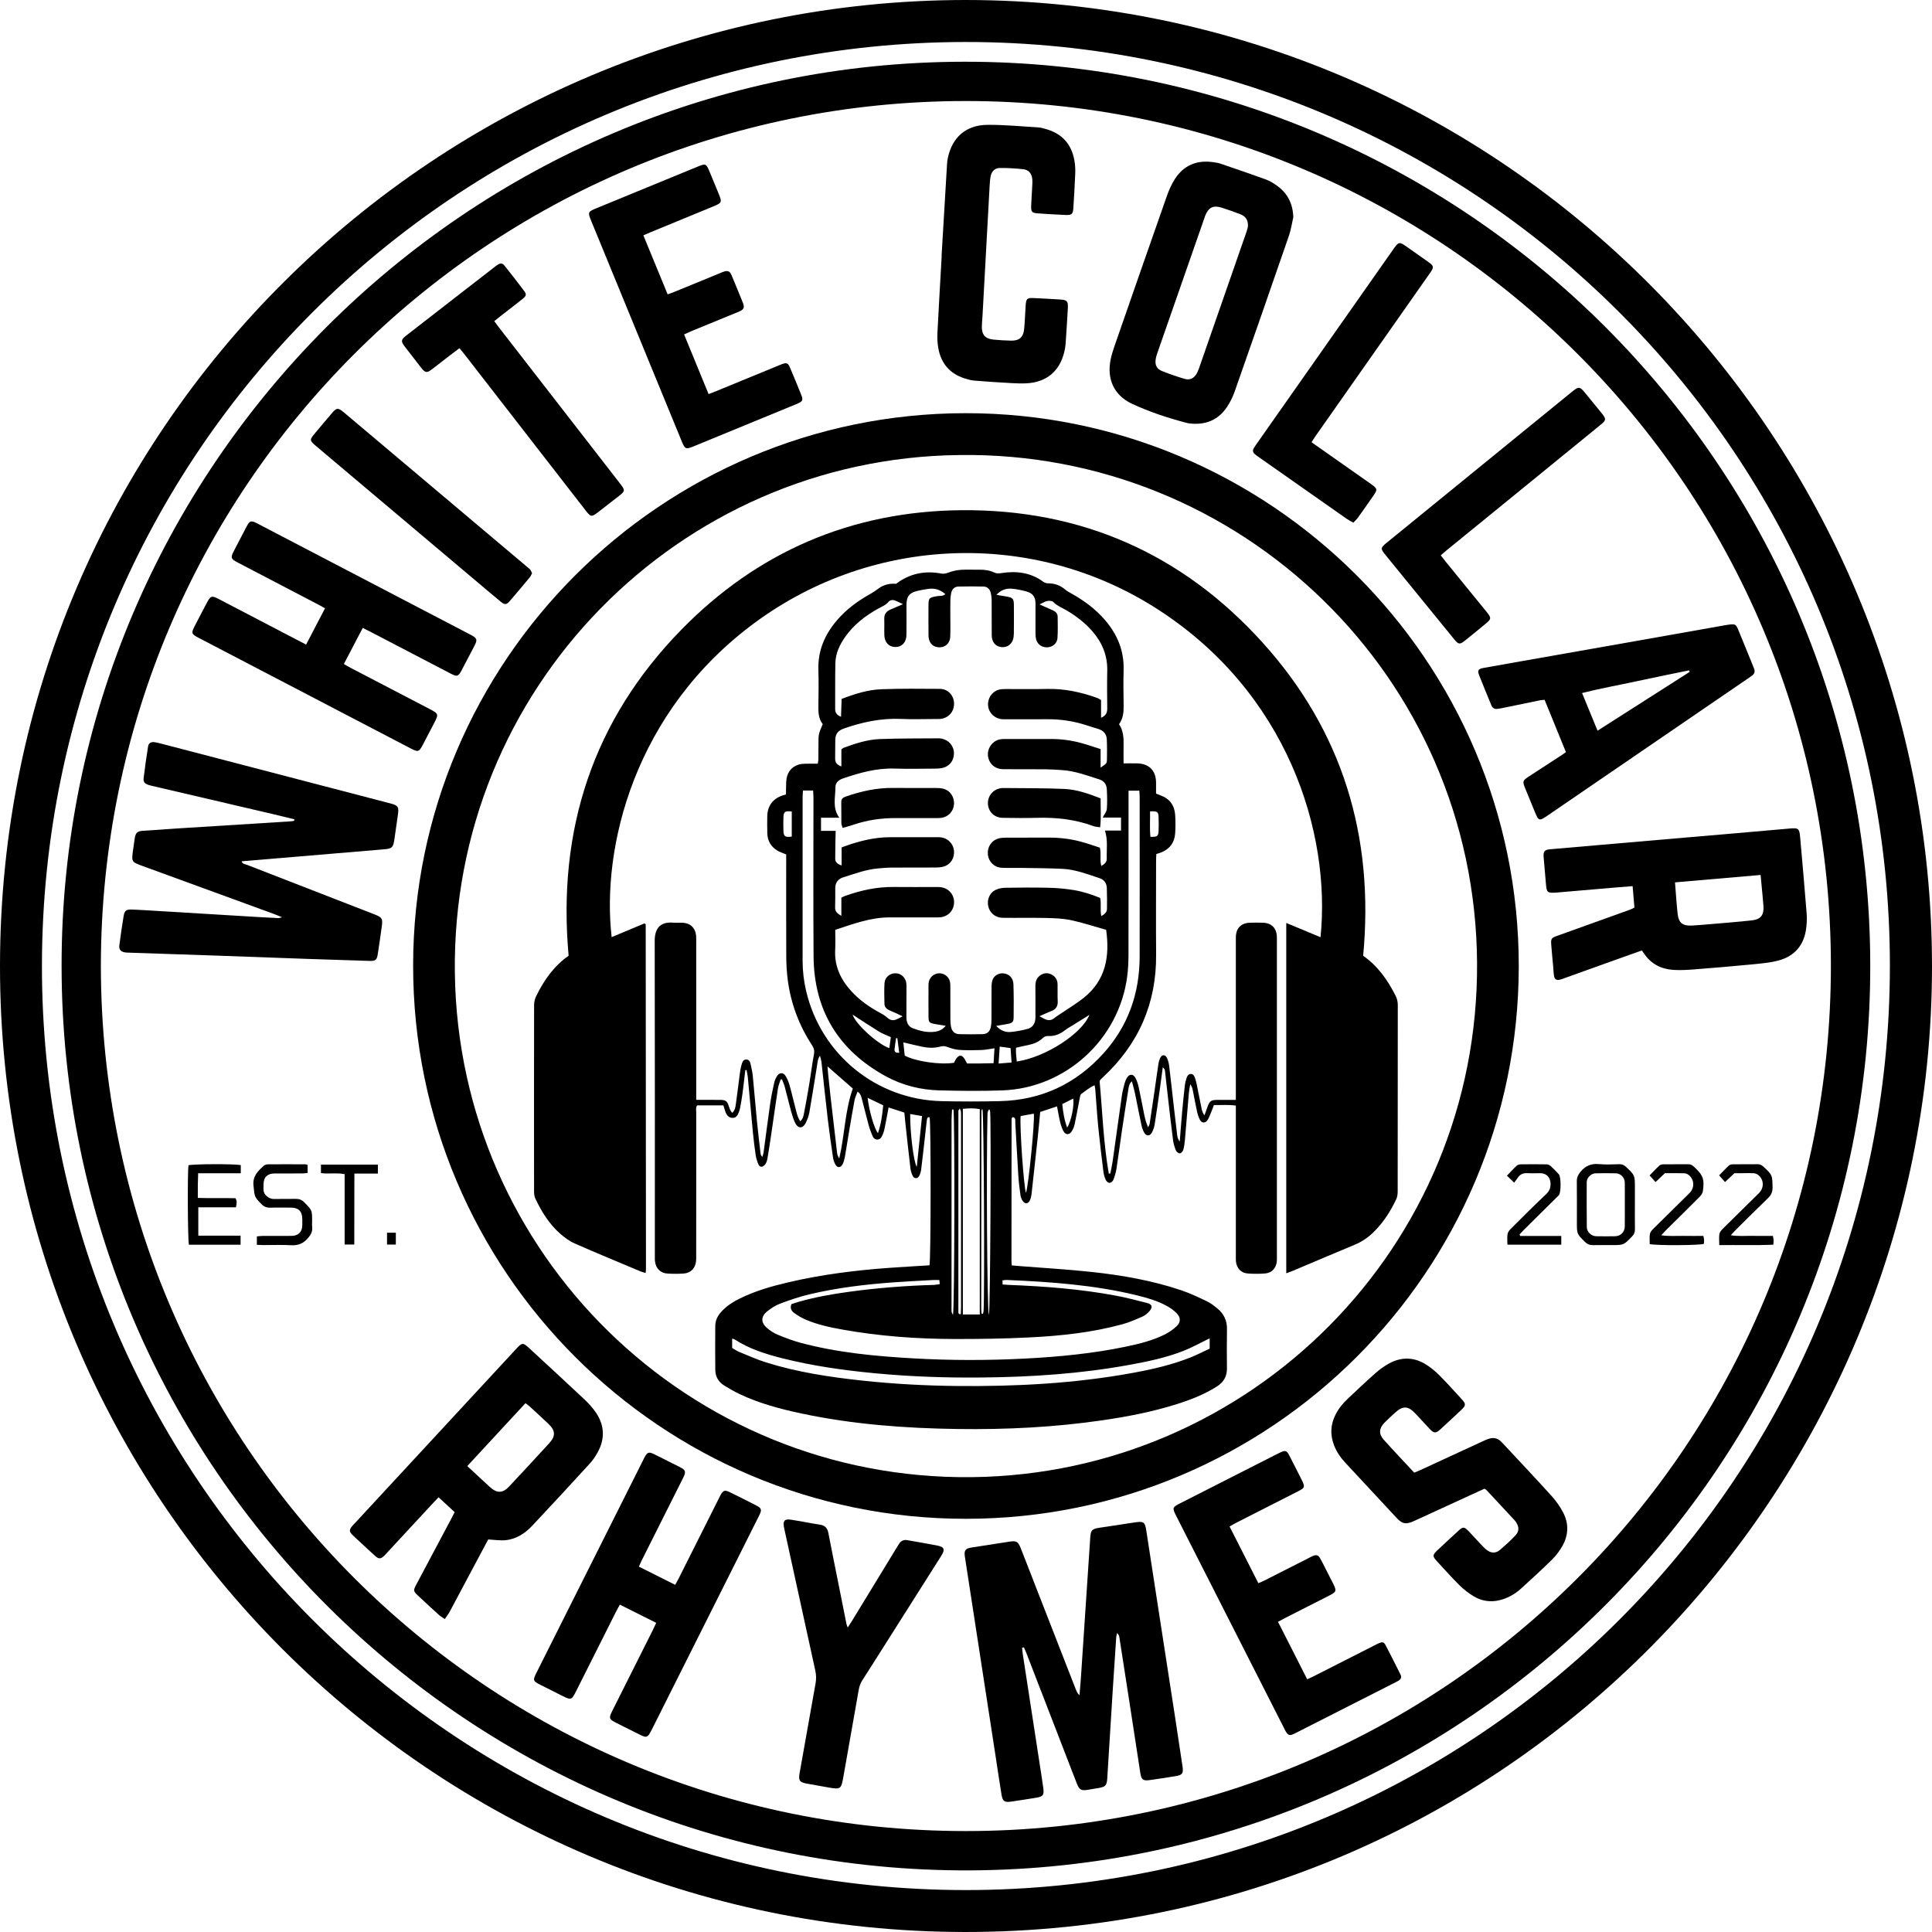
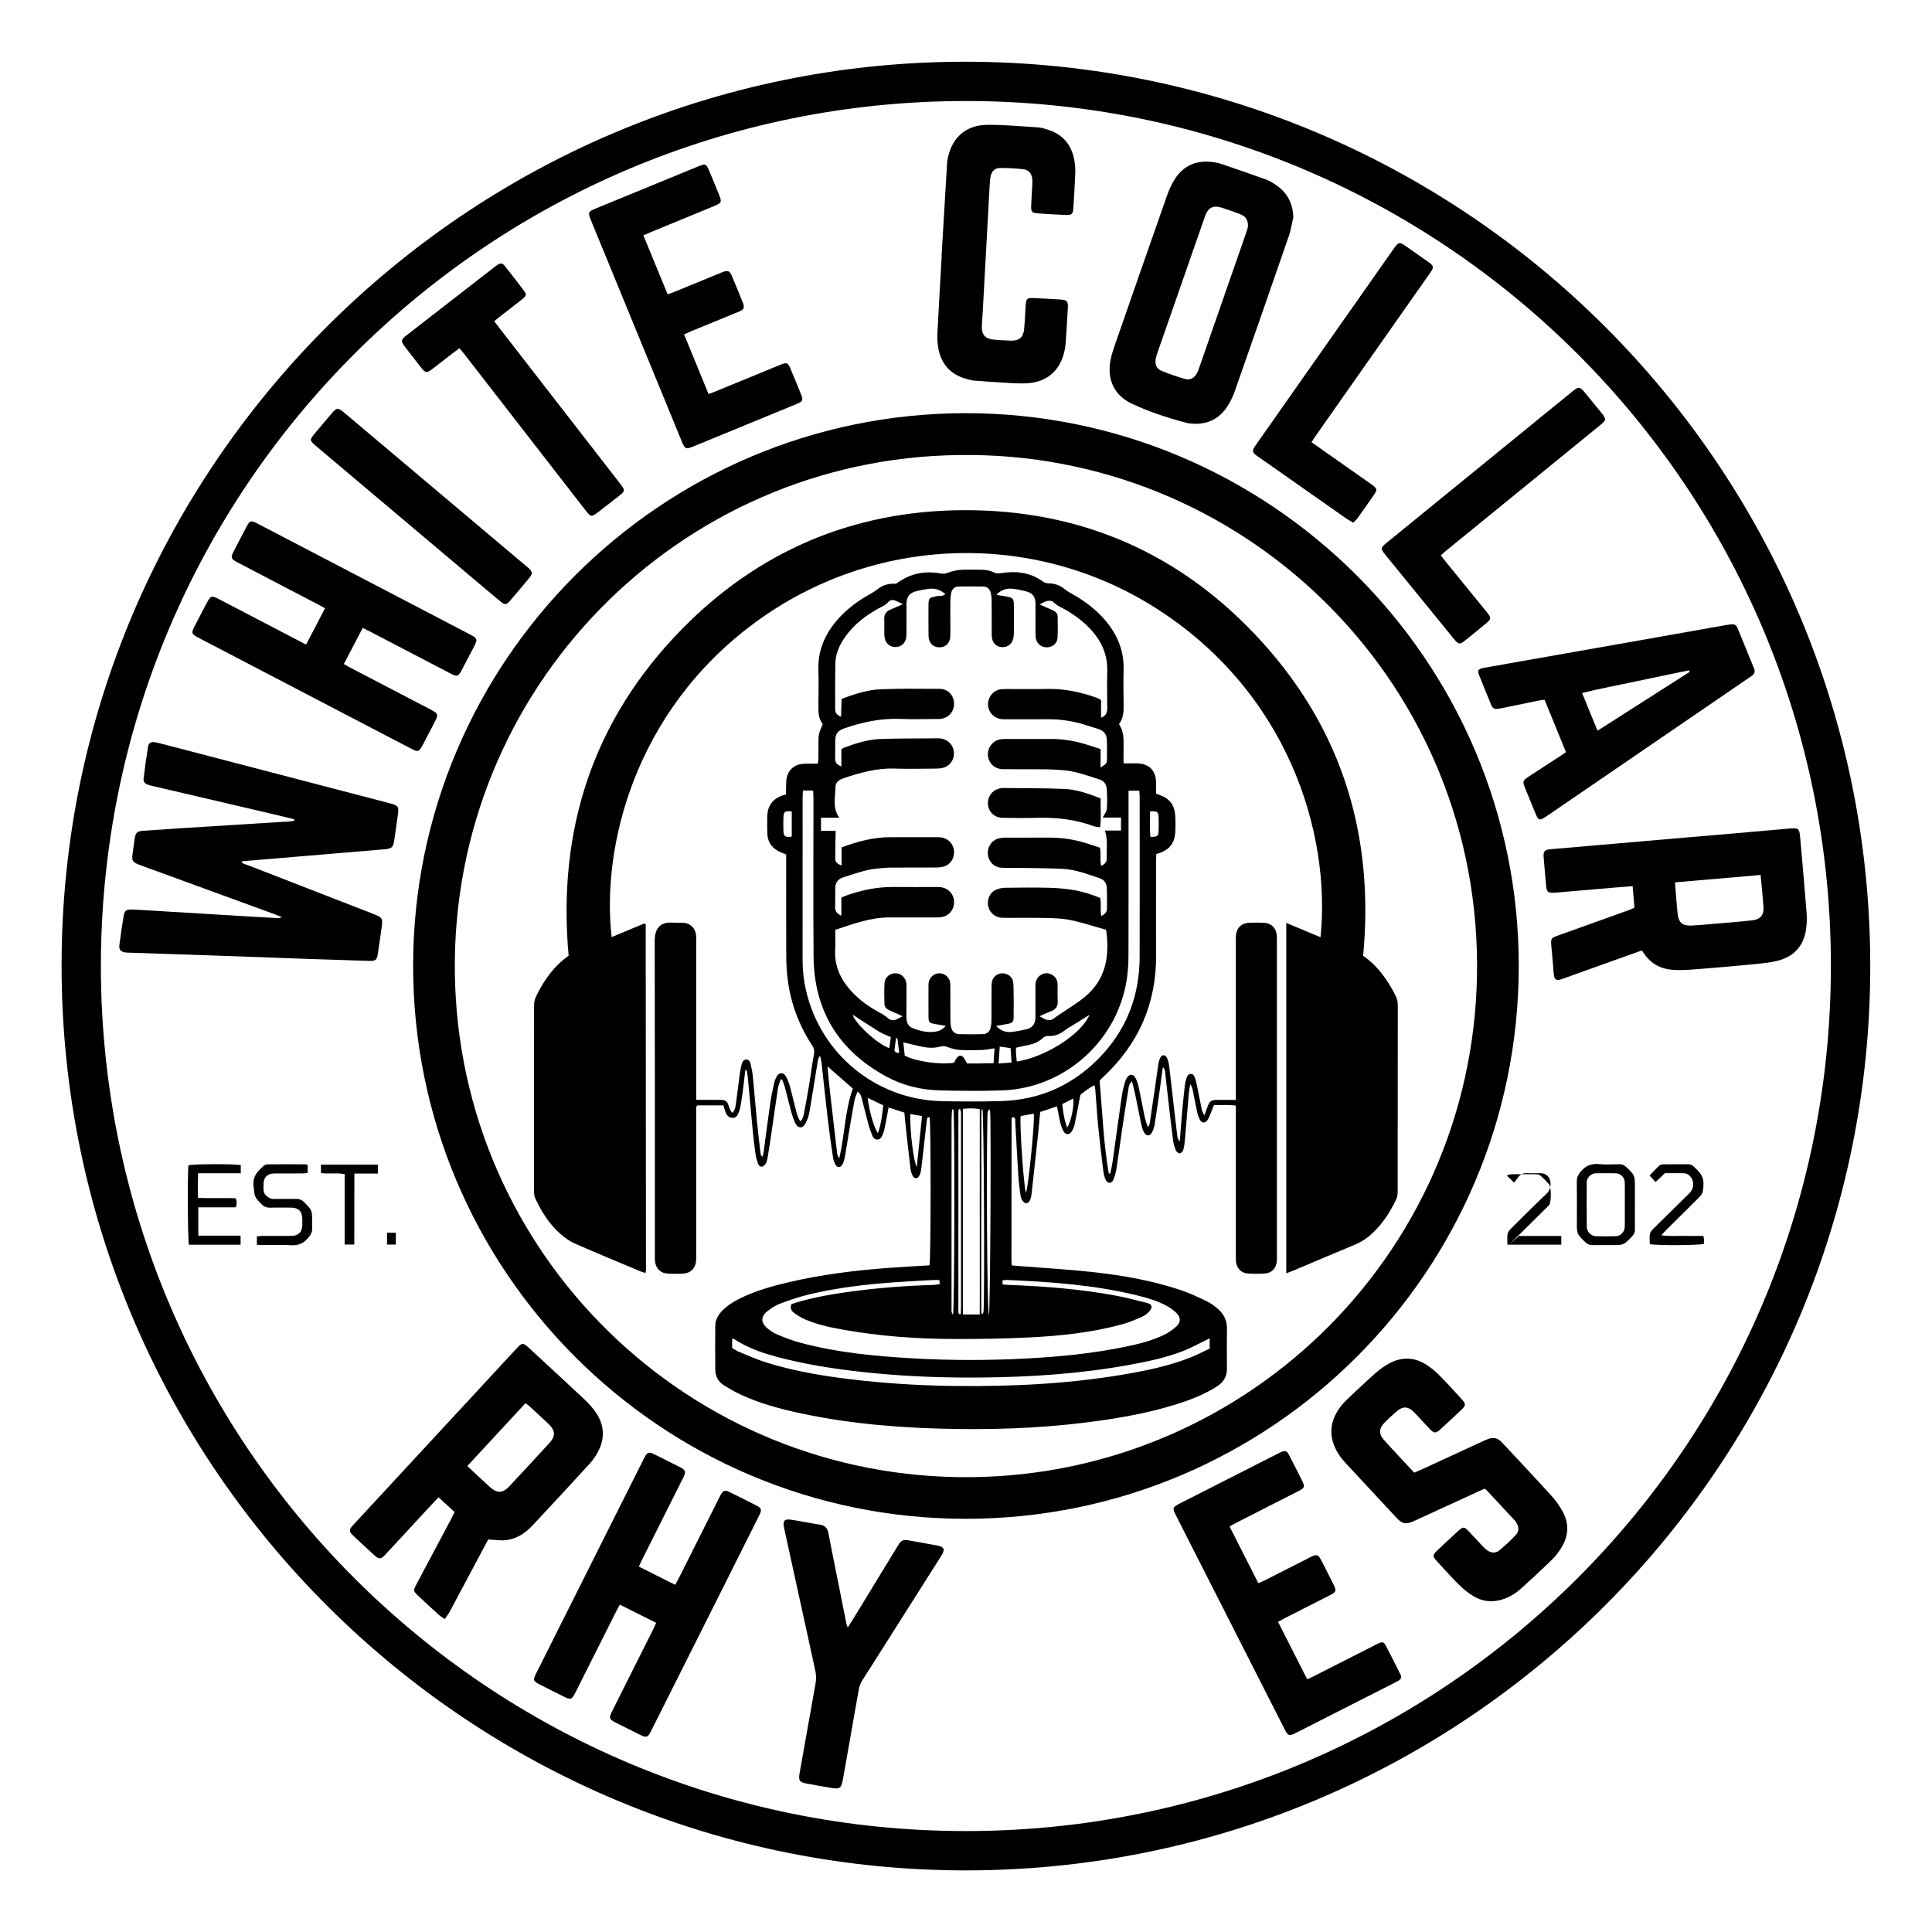
<svg xmlns="http://www.w3.org/2000/svg" version="1.1" id="Layer_1" x="0px" y="0px" viewBox="0 0 2942.62 2942.61" style="enable-background:new 0 0 2942.62 2942.61;" xml:space="preserve">
  <g id="_x35_DGKMK.tif">
    <g>
-       <path d="M1471.8,0c819.65,1.11,1471.54,669.01,1470.82,1472.95c-0.72,798.29-647.44,1470.23-1472.93,1469.66    C658.04,2942.05-0.45,2284.99,0,1470.83C0.45,651.02,666.08-0.17,1471.8,0z M1471.38,63.96    C694.53,64.25,65.29,690.82,63.88,1469.23s628.06,1409.05,1406.21,1409.52c778.62,0.47,1407.87-628.25,1408.4-1407.22    C2879.03,693.94,2249.51,64.22,1471.38,63.96z" />
      <path d="M93.82,1471.68C92.91,713.53,710.49,94.71,1468.7,94.02c761.02-0.7,1378.75,615.34,1379.88,1375.59    c1.13,756.81-611.57,1375.3-1370.3,1379.15C716.13,2852.63,94.25,2235,93.82,1471.68z M153.63,1471.3    c0.62,729.06,589.42,1317.77,1317.77,1317.58c729.07-0.19,1317.8-589.68,1317.23-1318.92    c-0.57-728.34-590.32-1316.95-1319.06-1316.09C742.89,154.74,154.22,742.09,153.63,1471.3z" />
      <path d="M1471.1,2313.28c-464.68,0.1-841.81-377.22-841.86-842.28c-0.05-463.69,377.53-841,840.64-841.68    c463.45-0.67,843.93,376.32,843.34,842.95C2312.63,1936.62,1935.77,2313.18,1471.1,2313.28z M1460.96,693.07    c-427.14,4.75-774.07,355.94-768.16,789.34c5.83,427.25,356.12,772.1,787.2,767.43c424.9-4.6,772.73-350.71,769.7-783.98    C2246.66,1030.64,1890.08,686.75,1460.96,693.07z" />
-       <path d="M1556.72,2509.63c0.33,3.13,0.53,6.27,1.01,9.37c8.95,58.27,17.93,116.53,26.89,174.79c1.52,9.87,3.13,19.74,4.43,29.64    c1.39,10.56-0.38,12.94-11,14.72c-12.48,2.09-25.01,3.87-37.52,5.8c-10.37,1.6-13.43-0.29-15.12-10.56    c-3.03-18.4-5.7-36.86-8.54-55.3c-8.41-54.64-16.82-109.29-25.23-163.93c-7.35-47.73-14.73-95.45-22.04-143.19    c-1.47-9.63,0.7-12.48,10.63-14.05c19.08-3.02,38.18-5.89,57.26-8.85c10.35-1.6,13.09-0.32,16.9,9.3    c8.95,22.6,17.67,45.29,26.51,67.94c19.12,49.02,38.24,98.04,57.37,147.06c1.3,3.32,2.63,6.63,5.84,9.71    c0.73-8.69,1.59-17.37,2.17-26.07c4.78-71.47,9.51-142.94,14.27-214.42c0.72-10.86,2.77-12.98,13.68-14.63    c18.11-2.74,36.2-5.58,54.32-8.23c13.58-1.99,15.32-0.66,17.48,13.2c4.21,26.98,8.29,53.99,12.46,80.98    c10.51,68.14,21.06,136.27,31.55,204.4c3.75,24.36,7.41,48.73,11.03,73.11c1.58,10.63-0.15,13.1-10.6,14.81    c-13.14,2.15-26.31,4.22-39.5,6.02c-9.97,1.36-12.6-0.7-14.12-10.49c-5.45-35.22-10.8-70.45-16.23-105.67    c-5.22-33.9-10.48-67.8-15.79-101.69c-0.32-2.07-1.15-4.06-3.43-6.12c-0.44,2.02-1.13,4.03-1.27,6.07    c-1.8,26.59-3.59,53.19-5.26,79.79c-2.85,45.22-5.59,90.45-8.43,135.67c-0.66,10.41-2.77,12.69-12.81,14.45    c-5.9,1.04-11.81,2.05-17.74,2.93c-8.92,1.32-11.94-0.25-15.39-8.82c-5.47-13.59-10.63-27.31-15.92-40.97    c-20.42-52.8-40.83-105.61-61.26-158.4c-1.16-3.01-2.54-5.94-3.81-8.9C1558.58,2509.28,1557.65,2509.45,1556.72,2509.63z" />
      <path d="M448.52,1247.9c-11.24-2.72-22.46-5.52-33.71-8.15c-60.93-14.25-121.88-28.46-182.81-42.7c-1.94-0.45-3.9-0.9-5.79-1.55    c-5.79-1.99-8.11-4.36-7.43-10.22c1.89-16.2,4.18-32.36,6.79-48.46c0.86-5.32,4.82-7.34,10.63-6.31c4.91,0.87,9.73,2.24,14.56,3.5    c114.66,29.9,229.32,59.81,343.97,89.72c11.58,3.02,13.03,5.22,11.36,16.82c-1.8,12.53-3.57,25.06-5.35,37.58    c-1.82,12.82-3.53,14.44-16.24,15.51c-71.69,6.03-143.38,12.06-215.06,18.1c-0.32,0.03-0.64,0.19-1.5,0.47    c1.7,4,5.71,4.02,8.74,5.21c54.9,21.4,109.83,42.71,164.75,64.03c10.24,3.98,20.52,7.86,30.71,11.96    c9.57,3.85,10.92,6.3,9.47,16.8c-1.96,14.18-3.92,28.37-6.14,42.52c-1.51,9.59-3.31,11.09-13.24,10.81    c-30.97-0.89-61.93-1.91-92.9-3c-46.94-1.65-93.88-3.45-140.83-5.09c-44.28-1.55-88.56-2.99-132.85-4.49    c-1.99-0.07-4.03-0.06-5.97-0.47c-5.97-1.25-8.7-4.57-7.91-10.69c1.94-14.86,4.02-29.7,6.5-44.48c1.43-8.5,4.07-10.35,13.17-10    c12.65,0.49,25.28,1.35,37.91,2.11c50.87,3.07,101.74,6.16,152.61,9.23c10.64,0.64,21.29,1.21,31.93,1.73    c1.13,0.05,2.28-0.47,5.75-1.24c-5.31-2.19-8.47-3.63-11.71-4.81c-66.9-24.46-133.82-48.89-200.73-73.31    c-16.93-6.18-17.12-6.49-14.49-24.68c0.81-5.6,1.49-11.23,2.36-16.82c1.42-9.12,3.88-11.54,12.79-12.18    c18.61-1.34,37.22-2.59,55.83-3.76c56.18-3.54,112.37-7.02,168.55-10.56c1.9-0.12,3.77-0.55,5.66-0.83    C448.13,1249.44,448.33,1248.67,448.52,1247.9z" />
      <path d="M743.62,2344.74c-6.01,11.23-12.14,22.66-18.23,34.1c-13.46,25.28-26.86,50.6-40.4,75.84c-1.96,3.65-4.59,6.94-7.52,11.3    c-3.71-2.57-6.57-4.13-8.91-6.25c-10.61-9.62-21.12-19.36-31.59-29.15c-7.53-7.04-7.73-8.05-2.92-17.12    c17.62-33.26,35.32-66.48,52.98-99.72c1.71-3.21,3.31-6.48,5.43-10.65c-8.04-7.42-16.03-14.79-24.48-22.58    c-2.97,3.1-5.51,5.69-7.98,8.35c-23.1,24.93-46.19,49.88-69.28,74.82c-1.81,1.96-3.55,3.99-5.47,5.83    c-5.24,5.06-8.23,5.3-13.74,0.42c-8.22-7.3-16.19-14.89-24.25-22.36c-3.67-3.4-7.46-6.67-10.93-10.26    c-4.39-4.55-4.43-7.28-0.58-12.18c1.44-1.83,3.13-3.45,4.72-5.16c81.71-88.28,163.41-176.57,245.12-264.85    c9.96-10.76,10.66-10.79,21.43-0.83c27.64,25.57,55.4,51.01,82.81,76.82c6.74,6.35,13.16,13.37,18.26,21.05    c12.71,19.14,13.39,39.36,2.38,59.58c-3.32,6.1-7.29,12.06-11.96,17.16c-29.01,31.72-58.14,63.32-87.58,94.64    c-11.17,11.88-24.58,20.83-41.32,22.32C761.47,2346.61,753.15,2345.23,743.62,2344.74z M711.74,2232.95    c12.14,11.28,23.21,21.79,34.54,32.01c10.84,9.77,19.37,9.55,29.35-1.08c20.5-21.83,40.83-43.81,61.03-65.91    c9.84-10.77,9.36-19.07-1.36-29.33c-9.38-8.97-18.99-17.69-28.55-26.46c-1.88-1.72-4.01-3.17-6.38-5.01    C770.85,2169.08,741.74,2200.53,711.74,2232.95z" />
      <path d="M2500.66,1447.66c-16,5.69-31.33,11.13-46.65,16.61c-24.13,8.64-48.24,17.32-72.36,25.98c-1.88,0.67-3.75,1.43-5.68,1.88    c-5.38,1.26-8.25-0.49-9.11-6.07c-0.76-4.93-0.86-9.95-1.31-14.92c-0.94-10.61-2.05-21.22-2.84-31.84    c-0.71-9.63,0.01-10.71,8.99-13.95c27.86-10.05,55.76-20,83.65-29.99c9.09-3.26,18.18-6.49,27.24-9.82    c2.12-0.78,4.11-1.89,6.81-3.15c-0.9-10.71-1.79-21.21-2.76-32.72c-11.04,0.89-21.23,1.66-31.41,2.53    c-28.2,2.4-56.4,4.85-84.6,7.27c-0.66,0.06-1.33,0.09-1.99,0.13c-11.43,0.62-12.88-0.58-13.87-11.56    c-0.69-7.63-1.33-15.26-1.99-22.89c-0.57-6.64-1.23-13.27-1.69-19.91c-0.58-8.44,1.41-10.96,9.68-11.71    c23.55-2.12,47.11-4.08,70.67-6.12c35.17-3.04,70.33-6.1,105.5-9.13c34.84-3,69.68-5.94,104.51-8.95    c27.87-2.4,55.74-4.79,83.6-7.33c14.31-1.3,15.55-0.48,16.79,13.66c3.36,38.48,6.84,76.96,9.85,115.47    c0.64,8.22,0.24,16.69-0.98,24.85c-3.69,24.58-18.2,40.65-41.87,46.95c-13.71,3.65-28.17,4.73-42.38,6.12    c-28.83,2.82-57.71,5.24-86.59,7.47c-10.6,0.82-21.34,1.44-31.9,0.67c-18.15-1.32-33.21-9.09-43.7-24.54    C2503.32,1451.29,2502.33,1449.98,2500.66,1447.66z M2551.18,1343.93c1.38,16.85,2.33,32.45,4.02,47.97    c1.48,13.59,7.66,18.54,21.45,17.81c10.97-0.58,21.93-1.59,32.88-2.54c19.58-1.7,39.18-3.2,58.71-5.35    c13.49-1.48,18.61-8.03,17.68-21.58c-0.78-11.3-2.02-22.56-3.06-33.84c-0.39-4.22-0.79-8.44-1.28-13.75    C2637.94,1336.44,2595.26,1340.13,2551.18,1343.93z" />
      <path d="M552.46,956.4c-9.68,18.52-18.9,36.16-28.72,54.96c3.69,2.09,6.97,4.09,10.37,5.87c39.85,20.78,79.72,41.52,119.57,62.3    c14.62,7.62,14.74,8.07,7.12,22.65c-5.55,10.62-11.05,21.27-16.64,31.88c-5.96,11.31-7.29,11.76-18.39,5.99    c-36.03-18.75-72.03-37.55-108.04-56.34c-71.14-37.1-142.27-74.19-213.41-111.3c-13.56-7.07-13.7-7.53-6.62-21.15    c5.68-10.93,11.39-21.85,17.13-32.75c5.88-11.18,7.51-11.75,18.47-6.05c32.19,16.75,64.35,33.56,96.52,50.34    c11.78,6.14,23.57,12.26,36.41,18.94c9.7-18.61,19.16-36.73,28.82-55.26c-3.67-2.03-6.53-3.68-9.45-5.21    c-40.42-21.12-80.85-42.23-121.28-63.33c-0.89-0.46-1.79-0.9-2.67-1.37c-10-5.34-10.68-7.25-5.63-17.07    c6.4-12.43,12.85-24.84,19.4-37.19c5.01-9.46,6.79-10.06,16.39-5.06c50.79,26.44,101.54,52.96,152.3,79.45    c56.37,29.42,112.74,58.84,169.11,88.25c1.48,0.77,2.97,1.5,4.43,2.3c9.11,4.97,9.79,7.05,4.88,16.58    c-6.4,12.43-12.89,24.82-19.47,37.16c-5.02,9.42-6.9,10.03-16.39,5.09c-41.05-21.35-82.06-42.79-123.1-64.17    C560.38,960.23,557.09,958.68,552.46,956.4z" />
      <path d="M999.46,2471.74c-18.86-9.44-36.65-18.36-55.42-27.76c-1.96,3.62-3.71,6.69-5.29,9.83    c-20.33,40.45-40.62,80.93-60.95,121.38c-7.32,14.56-7.66,14.64-22.59,7.15c-10.71-5.37-21.43-10.73-32.12-16.15    c-11.37-5.76-11.77-6.91-6.06-18.31c36.26-72.32,72.53-144.62,108.81-216.93c17.62-35.11,35.25-70.22,52.87-105.33    c1.19-2.38,2.3-4.81,3.62-7.12c3.65-6.42,6.09-7.35,12.99-4.07c9.62,4.57,19.06,9.51,28.58,14.3c4.76,2.39,9.63,4.59,14.24,7.23    c5.39,3.09,6.22,5.84,3.93,11.61c-0.98,2.47-2.32,4.79-3.51,7.18c-20.45,40.77-40.92,81.53-61.36,122.3    c-1.33,2.65-2.48,5.39-4.15,9.05c18.34,9.2,36.37,18.25,55.31,27.76c1.95-3.56,3.76-6.62,5.35-9.79    c20.33-40.45,40.64-80.92,60.95-121.39c0.9-1.79,1.71-3.61,2.68-5.36c3.94-7.15,6.47-8.29,13.58-4.86    c13.79,6.66,27.46,13.56,41.07,20.58c8.01,4.14,8.64,6.49,4.32,15.17c-12.61,25.33-25.34,50.6-38.03,75.9    c-41.2,82.13-82.41,164.25-123.61,246.38c-1.04,2.08-2.09,4.16-3.17,6.23c-5,9.62-6.87,10.37-16.21,5.78    c-12.55-6.17-25.03-12.46-37.49-18.8c-10.02-5.1-10.67-6.99-5.65-17.01c20.71-41.38,41.5-82.72,62.23-124.09    C995.97,2479.35,997.44,2476.04,999.46,2471.74z" />
      <path d="M1969.82,330.83c-2.16,9.36-3.49,19.01-6.6,28.04c-27.37,79.3-54.96,158.52-82.77,237.66    c-2.84,8.08-6.76,16.03-11.5,23.16c-13.74,20.7-33.66,28.18-57.92,25.15c-1.32-0.16-2.62-0.48-3.91-0.82    c-28.36-7.47-56.27-16.58-82.8-28.94c-27.73-12.92-38.88-37.84-32.64-67.93c1.41-6.82,3.53-13.53,5.82-20.12    c26.33-75.78,52.67-151.56,79.29-227.24c3.29-9.35,7.25-18.75,12.59-27.04c13.61-21.16,33.61-29.32,58.42-25.77    c3.62,0.52,7.31,1.01,10.74,2.18c23.3,7.94,46.61,15.86,69.74,24.28c5.85,2.13,11.38,5.59,16.49,9.23    C1961.15,294.33,1969.18,310.39,1969.82,330.83z M1900.75,345c0.54-10.44-4.1-15.75-11.52-18.65c-9.29-3.63-18.72-6.97-28.23-9.97    c-13.34-4.21-20.61-0.39-25.67,12.92c-0.35,0.93-0.6,1.9-0.93,2.85c-23.79,68.2-47.58,136.4-71.33,204.61    c-1.2,3.44-2.34,6.98-2.86,10.57c-1.25,8.57,1.5,14.53,9.54,17.76c11.4,4.59,23.07,8.66,34.88,12.04    c8.02,2.29,14.24-1.2,18.32-8.57c1.28-2.32,2.28-4.82,3.15-7.32c24.21-69.46,48.4-138.94,72.54-208.42    C1899.72,349.69,1900.37,346.42,1900.75,345z" />
      <path d="M2260.92,2267.44c-26.46,12.14-53.07,24.36-79.67,36.57c-9.38,4.3-18.71,8.71-28.14,12.9    c-11.8,5.25-17.25,4.29-25.85-4.91c-26.15-27.99-52.24-56.05-78.26-84.16c-7.29-7.87-13.31-16.63-17.2-26.73    c-6.08-15.81-5.31-31.28,2.29-46.41c4.69-9.35,11.23-17.31,18.82-24.41c14.1-13.21,28.07-26.57,42.57-39.33    c6.44-5.67,13.63-10.79,21.21-14.79c18.16-9.58,36.7-9.17,54.27,1.5c7.6,4.61,14.7,10.43,21,16.72    c11.78,11.76,22.87,24.21,34.13,36.48c6.86,7.47,6.82,9.7-0.34,16.48c-10.65,10.07-21.38,20.06-32.21,29.93    c-6.68,6.09-9.48,5.93-15.85-0.77c-7.58-7.96-14.88-16.19-22.49-24.12c-10.71-11.16-18.57-11.39-29.99-1.04    c-5.67,5.15-11.4,10.26-16.72,15.76c-8.2,8.47-8.74,17.03-0.91,25.75c15.12,16.84,30.72,33.24,46.4,50.13    c3.01-1.25,5.75-2.28,8.41-3.5c32.35-14.91,64.68-29.86,97.03-44.76c3.01-1.39,6.07-2.81,9.25-3.68    c6.58-1.79,12.54-0.43,17.48,4.49c1.42,1.41,2.81,2.85,4.17,4.31c24.28,26.1,48.77,51.99,72.68,78.42    c6.85,7.57,12.97,16.16,17.71,25.18c8.98,17.11,8.37,34.86-1.27,51.61c-4.27,7.42-9.63,14.51-15.71,20.51    c-15.18,14.96-30.92,29.35-46.7,43.69c-9.47,8.61-20.34,14.91-32.97,17.99c-14.04,3.43-27.37,1.28-39.47-5.93    c-7.92-4.71-15.37-10.62-21.93-17.11c-11.84-11.7-22.9-24.18-34.19-36.43c-6.79-7.36-6.7-9.46,0.66-16.39    c10.67-10.05,21.39-20.04,32.21-29.93c7.02-6.41,8.88-6.29,15.63,0.79c7.13,7.47,14.01,15.18,21.14,22.64    c2.51,2.63,5.2,5.24,8.25,7.17c5.99,3.79,12.46,3.39,17.72-1.04c8.39-7.06,16.58-14.45,24.09-22.43    c5.92-6.29,5.66-12.86,0.94-20.12c-0.72-1.11-1.52-2.2-2.42-3.17c-14.28-15.38-28.57-30.75-42.9-46.08    C2263.14,2268.56,2262.13,2268.19,2260.92,2267.44z" />
      <path d="M2385.08,1145.57c-11-26.96-21.66-53.09-32.51-79.7c-2.53,0.26-4.78,0.3-6.95,0.74c-19.56,3.99-39.1,8.06-58.66,12.08    c-1.95,0.4-3.94,0.67-5.91,0.96c-4.54,0.66-7.77-1.03-9.53-5.35c-6.29-15.41-12.76-30.74-18.82-46.24    c-2.72-6.96-1.09-9.27,6.84-10.72c18.66-3.4,37.35-6.66,56.02-9.95c58-10.23,116.01-20.44,174.01-30.68    c46.86-8.28,93.71-16.61,140.56-24.9c1.64-0.29,3.3-0.49,4.95-0.64c7.62-0.68,9.06-0.02,12.12,7.32    c7.17,17.2,14.11,34.5,21.15,51.76c1.13,2.77,2.34,5.52,3.37,8.33c1.57,4.27,0.61,7.84-3.22,10.49c-1.91,1.33-3.81,2.68-5.74,4    c-101.94,69.74-203.89,139.48-305.84,209.21c-12.53,8.57-13.51,8.28-19.1-5.37c-5.05-12.32-10.14-24.62-15.13-36.96    c-3.93-9.73-3.5-11.14,5.56-17.08c16.98-11.13,34.04-22.15,51.06-33.24C2380.98,1148.57,2382.56,1147.37,2385.08,1145.57z     M2573.55,1023.32c-0.28-0.77-0.56-1.55-0.85-2.32c-26.99,5.58-54.02,10.96-80.94,16.81c-27.12,5.89-54.49,10.72-82.1,17.73    c8.03,19.58,15.57,37.95,23.54,57.4C2480.66,1082.64,2527.1,1052.98,2573.55,1023.32z" />
      <path d="M1872.75,2324.99c14.68,28.9,29.09,57.28,43.83,86.31c3.21-1.37,5.93-2.34,8.48-3.63c22.87-11.57,45.71-23.19,68.56-34.79    c2.08-1.06,4.09-2.28,6.26-3.11c5.26-2.01,7.95-1.25,10.85,3.74c3.18,5.46,5.86,11.2,8.74,16.83c3.64,7.11,7.3,14.22,10.88,21.35    c5.71,11.37,5.27,12.86-5.79,18.5c-22.83,11.65-45.69,23.22-68.53,34.85c-2.93,1.49-5.78,3.15-9.48,5.17    c14.77,29.08,29.33,57.76,44.41,87.47c3.65-1.68,6.89-3.04,10.01-4.63c30.57-15.5,61.13-31.05,91.69-46.57    c2.37-1.21,4.7-2.53,7.14-3.57c5.72-2.44,7.94-2.12,10.73,3.16c7.77,14.72,15.14,29.64,22.62,44.51c2.03,4.03,0.53,7.08-3.09,9.27    c-1.71,1.03-3.5,1.92-5.28,2.83c-50.15,25.48-100.3,50.94-150.45,76.41c-1.19,0.6-2.35,1.26-3.56,1.8    c-6.59,2.93-8.69,2.34-12.34-3.58c-1.04-1.7-1.87-3.53-2.77-5.31c-54.44-107.13-108.88-214.26-163.31-321.39    c-7.39-14.55-7.39-14.58,6.8-21.79c48.95-24.89,97.91-49.77,146.87-74.65c1.19-0.6,2.37-1.22,3.57-1.78    c8.2-3.8,10.1-3.31,14.24,4.65c6.6,12.7,13.06,25.47,19.42,38.3c4.49,9.07,3.88,10.92-5.21,15.56    c-32.01,16.35-64.07,32.6-96.1,48.92C1879.05,2321.29,1876.28,2323,1872.75,2324.99z" />
      <path d="M979.9,358.44c12.52,30.42,24.63,59.86,37,89.91c3.99-1.47,7.07-2.5,10.07-3.72c23.1-9.46,46.19-18.95,69.28-28.43    c1.85-0.76,3.66-1.62,5.55-2.25c6.92-2.3,9.66-1.31,12.6,5.59c5.87,13.78,11.4,27.71,17.07,41.58c0.25,0.62,0.57,1.22,0.74,1.85    c1.53,5.51,0.58,8-4.48,10.61c-2.95,1.52-6.11,2.65-9.18,3.91c-21.86,8.97-43.74,17.91-65.6,26.9c-3.35,1.38-6.62,2.97-11.01,4.95    c12.46,30.36,24.77,60.36,37.29,90.87c4.04-1.55,7.12-2.65,10.15-3.89c32.33-13.27,64.66-26.56,96.98-39.84    c1.54-0.63,3.06-1.32,4.63-1.87c7.24-2.53,9.24-1.84,12.33,5.41c5.62,13.17,11.01,26.43,16.39,39.7    c4.06,10.01,3.42,11.57-6.66,15.72c-37.23,15.35-74.5,30.64-111.75,45.95c-14.47,5.95-28.93,11.91-43.41,17.85    c-13.67,5.61-14.44,5.34-19.94-8.04c-15.96-38.79-31.88-77.6-47.81-116.41c-29.85-72.68-59.7-145.36-89.54-218.04    c-5.59-13.61-5.34-14.19,8.19-19.75c50.8-20.88,101.59-41.76,152.39-62.63c14.22-5.84,14.23-5.82,20.24,8.72    c4.32,10.46,8.67,20.91,12.96,31.39c5.59,13.65,5.3,14.41-8.03,19.92c-31.69,13.08-63.4,26.11-95.1,39.18    C987.9,354.93,984.59,356.41,979.9,358.44z" />
      <path d="M1434.11,389.72c2.76-46.55,5.51-93.09,8.31-139.64c0.18-2.98,0.52-5.98,1.12-8.91c6.5-32.07,27.83-50.91,60.93-51.03    c25.6-0.1,51.21,2.31,76.8,3.9c4.58,0.28,9.15,1.74,13.6,3.09c23.28,7.05,37.01,22.81,41.4,46.56c1.2,6.5,1.69,13.27,1.45,19.88    c-0.66,17.97-1.81,35.93-2.93,53.88c-0.53,8.45-2.59,10.36-11.35,9.99c-14.31-0.61-28.61-1.4-42.89-2.47    c-8.91-0.67-10.27-2.35-9.97-11.27c0.29-8.99,1-17.96,1.43-26.94c0.22-4.65,0.67-9.35,0.25-13.96    c-0.76-8.38-5.4-14.12-13.53-15.03c-11.88-1.34-23.9-1.98-35.85-1.92c-7.76,0.04-12.74,5.27-14.14,13.1    c-0.88,4.9-1.21,9.92-1.48,14.9c-3.64,65.85-7.21,131.7-10.82,197.55c-0.29,5.32-0.93,10.63-1.01,15.95    c-0.18,12.4,5.19,18.63,17.53,19.88c8.94,0.9,17.94,1.37,26.92,1.6c12.35,0.32,18.71-5.03,19.96-17.4    c1.2-11.92,1.48-23.93,2.31-35.89c0.76-10.86,2.03-12.03,12.71-11.54c13.31,0.61,26.61,1.33,39.91,2.17    c10.43,0.66,12.21,2.52,11.67,12.88c-0.97,18.29-2.15,36.57-3.43,54.84c-0.3,4.29-1.12,8.59-2.16,12.77    c-7.14,28.92-26.99,45.46-56.89,47.14c-7.63,0.43-15.32,0.17-22.96-0.26c-18.94-1.08-37.89-2.25-56.8-3.8    c-5.24-0.43-10.47-1.93-15.51-3.57c-22.37-7.28-35.43-22.93-39.55-45.84c-1.34-7.47-1.73-15.27-1.35-22.87    c1.96-39.25,4.31-78.49,6.52-117.73C1434.22,389.73,1434.17,389.72,1434.11,389.72z" />
      <path d="M1291.14,2478.86c2.7-4.15,4.56-6.86,6.27-9.66c22.56-36.96,45.1-73.93,67.65-110.89c1.39-2.27,2.78-4.55,4.21-6.8    c2.98-4.7,7.1-6.73,12.73-5.7c15.07,2.75,30.19,5.19,45.22,8.14c11.16,2.19,12.61,5.95,6.33,15.87    c-29.37,46.45-58.82,92.85-88.25,139.27c-10.52,16.6-20.99,33.23-31.64,49.75c-2.95,4.57-4.76,9.32-5.7,14.71    c-7.71,44.29-15.63,88.53-23.43,132.8c-3.3,18.72-4.14,19.39-22.55,16.18c-11.15-1.94-22.3-3.9-33.43-5.97    c-10.78-2-12.64-4.8-10.68-15.88c8.07-45.57,16.12-91.15,24.31-136.71c1.2-6.68,1.02-13.08-0.45-19.73    c-15.69-71.21-31.2-142.46-46.75-213.69c-0.36-1.63-0.7-3.26-0.99-4.9c-1.68-9.3,1.06-12.46,10.65-11.01    c14.81,2.25,29.49,5.33,44.3,7.58c7.86,1.19,11.37,5.43,12.8,12.95c4.86,25.51,10.09,50.95,15.17,76.42    c4.1,20.57,8.18,41.15,12.3,61.71C1289.46,2474.55,1290.04,2475.73,1291.14,2478.86z" />
      <path d="M752.78,489.17c2.95,3.94,5.28,7.13,7.7,10.25C821.32,577.85,882.16,656.27,943,734.69c9.94,12.81,9.95,12.81-2.62,22.59    c-9.99,7.77-19.97,15.55-30.02,23.25c-9.15,7.02-10.64,6.89-17.68-2.15c-24.34-31.28-48.61-62.61-72.91-93.93    C782,635.76,744.24,587.07,706.46,538.4c-2-2.58-4.19-5.01-6.74-8.05c-6.01,4.56-11.57,8.72-17.07,12.95    c-8.45,6.5-16.78,13.15-25.3,19.55c-7.21,5.42-9.74,5-15.63-2.46c-8.45-10.72-16.81-21.52-25.1-32.37    c-6.32-8.26-6.05-10.58,2.32-17.1c27.58-21.5,55.24-42.9,82.87-64.34c16.58-12.86,33.17-25.71,49.76-38.56    c2.11-1.63,4.14-3.39,6.41-4.77c4.42-2.69,7.32-2.57,10.53,1.45c10.19,12.74,20.22,25.63,29.99,38.69    c3.67,4.91,3.05,7.43-2.4,11.79c-11.18,8.94-22.59,17.61-33.89,26.41C759.34,483.83,756.53,486.15,752.78,489.17z" />
      <path d="M2194.43,845.88c2.74,3.51,5.11,6.65,7.58,9.69c19.98,24.54,39.98,49.07,59.97,73.6c1.05,1.29,2.12,2.57,3.15,3.88    c6.31,8.06,6.23,9.84-1.6,16.34c-10.5,8.73-21.12,17.32-31.75,25.89c-8.39,6.77-10.22,6.6-17.01-1.72    c-34.96-42.84-69.89-85.71-104.78-128.6c-7.58-9.32-7.42-10.58,2.15-18.38c81.59-66.51,163.19-132.99,244.8-199.47    c12.91-10.52,25.79-21.08,38.75-31.54c8.54-6.9,10.74-6.65,17.9,2.01c8.7,10.53,17.32,21.12,25.91,31.74    c7.15,8.84,7.02,10.6-1.77,17.79c-34.05,27.82-68.15,55.58-102.23,83.35c-44.42,36.19-88.84,72.37-133.25,108.57    C2199.69,841.09,2197.3,843.35,2194.43,845.88z" />
      <path d="M1997.58,673.56c14.34,10.08,27.67,19.45,41.01,28.82c16.62,11.67,33.25,23.31,49.84,35.03c9.56,6.75,9.85,8.2,3.42,17.48    c-7.77,11.22-15.6,22.4-23.55,33.5c-1.87,2.61-4.35,4.8-7.03,7.7c-3.67-2.11-6.93-3.66-9.85-5.71    c-45.26-31.7-90.48-63.46-135.7-95.23c-1.63-1.15-3.25-2.33-4.73-3.66c-2.88-2.59-3.27-5.7-1.31-8.99    c1.36-2.28,2.9-4.46,4.43-6.64c69.26-98.62,138.52-197.23,207.79-295.84c8.51-12.12,9.19-12.25,21.07-3.92    c10.91,7.64,21.83,15.25,32.66,23c8.27,5.92,8.67,7.82,2.84,16.15c-25.96,37.09-52.02,74.12-78.04,111.16    c-32.34,46.04-64.68,92.07-97,138.12C2001.44,667.37,1999.65,670.36,1997.58,673.56z" />
      <path d="M810.38,873.12c-1.17,2.15-1.97,4.4-3.4,6.12c-10.22,12.29-20.44,24.57-30.92,36.63c-4.73,5.44-7.49,5.47-13.57,0.44    c-14.36-11.88-28.57-23.96-42.82-35.98c-79.16-66.75-158.31-133.5-237.46-200.25c-11.2-9.45-11.22-9.91-1.64-21.26    c8.16-9.67,16.3-19.36,24.48-29c7.6-8.96,9.78-9.23,18.66-1.76c29.81,25.07,59.57,50.21,89.35,75.32    c63.12,53.22,126.25,106.44,189.37,159.67c1.78,1.5,3.72,2.89,5.18,4.67C808.81,869.17,809.4,871.14,810.38,873.12z" />
      <path d="M2490.09,1835.56c0,12.31-0.15,24.62,0.08,36.92c0.08,4.33-1.28,7.48-4.26,10.59c-12.71,13.24-12.63,13.32-30.81,13.32    c-9.65,0-19.3-0.14-28.94,0.06c-4.59,0.1-8.16-1.14-11.57-4.45c-12.74-12.35-12.85-12.23-12.85-29.98    c0-20.96,0.15-41.92-0.09-62.87c-0.07-5.69,1.84-9.73,5.45-14.18c7.6-9.35,16.47-13.13,28.53-11.92    c10.21,1.02,20.61,0.33,30.92,0.15c3.92-0.07,6.85,1.06,9.77,3.81c13.7,12.91,13.79,12.83,13.79,31.6    C2490.09,1817.6,2490.09,1826.58,2490.09,1835.56z M2474.74,1834.94c0-11.29,0.14-22.59-0.05-33.88c-0.13-7.54-6.27-13.84-13.7-14    c-10.29-0.22-20.6-0.23-30.89,0.01c-6.63,0.15-13.32,6.75-13.36,13.37c-0.14,22.92-0.11,45.84,0.12,68.76    c0.07,7.12,6.96,13.57,14.2,13.71c9.63,0.19,19.27,0.18,28.9,0.01c8.53-0.15,14.63-6.4,14.74-15.09    C2474.85,1856.86,2474.74,1845.9,2474.74,1834.94z" />
      <path d="M359.29,1838.88c-19.34,0-37.94,0-57.26,0c0,14.46,0,28.25,0,43.15c21.25,0,42.44,0,64.41,0c0,5.13,0,9.17,0,13.8    c-26.51,0-52.67,0-78.7,0c-1.83-7.71-2.31-108.96-0.7-121.02c7.2-1.98,69.37-2.27,79.69-0.26c0,3.74,0,7.58,0,12.42    c-21.46,0-42.64,0-64.95,0c-0.18,6.78-0.4,12.63-0.48,18.48c-0.08,5.95-0.02,11.9-0.02,19.07c19.57,0.78,38.44-0.05,57.35,0.49    C361.4,1829.28,360.52,1833.36,359.29,1838.88z" />
      <path d="M468.55,1774.3c0,3.86,0,7.7,0,12.22c-2.59,0.26-5.14,0.72-7.69,0.73c-14.32,0.07-28.64-0.02-42.96,0.06    c-10.64,0.06-16.58,5.89-16.45,16.47c0.08,6.1-1.57,12.54,4.33,17.62c3.51,3.02,6.77,4.85,11.47,4.75    c10.98-0.23,21.98,0.12,32.96-0.15c5.35-0.13,9.39,1.34,13.25,5.28c11.76,12,11.93,11.84,11.93,28.42c0,3-0.29,6.03,0.06,8.98    c0.85,7.18-1.99,12.19-6.84,17.61c-7.11,7.96-14.81,10.92-25.32,10.3c-13.94-0.82-27.96-0.18-41.95-0.22    c-3.24-0.01-6.48-0.25-10.1-0.4c0-4.54,0-8.14,0-12.79c2.76-0.25,5.6-0.72,8.45-0.74c14.65-0.08,29.3,0.02,43.96-0.06    c10.75-0.06,16.6-5.81,16.78-16.3c0.05-3,0.03-5.99,0.01-8.99c-0.1-12.1-5.53-17.69-17.35-17.75    c-10.32-0.05-20.66-0.28-30.97,0.09c-5.74,0.21-9.99-1.41-14.08-5.59c-11.3-11.6-10.06-11.59-11.89-27.55    c-1.7-14.87,6.64-22.71,15.83-30.89c1.53-1.36,4.19-2.02,6.33-2.04c18.98-0.13,37.96-0.06,56.94,0.01    C466.16,1773.38,467.09,1773.88,468.55,1774.3z" />
-       <path d="M2315.21,1882.49c20.77,0,41.53,0,62.75,0c0,5.06,0,8.88,0,13.3c-27.34,0-54.15,0-82.04,0c0-5.82-0.59-11.17,0.23-16.28    c0.47-2.91,2.84-5.87,5.07-8.09c17.7-17.63,35.35-35.32,53.52-52.45c5.45-5.15,7.35-10.52,6.8-17.61    c-0.68-8.66-6.47-14.39-15.44-14.48c-6.33-0.06-12.68,0.41-18.98-0.01c-6.14-0.41-11.14,0.97-14.8,6.15    c-1.73,2.46-3.57,4.85-6.12,8.3c-4.35-4.23-7.29-7.08-10.99-10.68c5.21-5.39,9.83-10.5,14.86-15.15c1.5-1.38,4.16-2.07,6.3-2.1    c12.99-0.19,25.98-0.19,38.97,0.02c2.11,0.04,4.64,0.98,6.2,2.37c4.46,3.99,8.7,8.26,12.68,12.73c3.5,3.92,3.5,27.54,0.22,31.63    c-1.45,1.81-3.23,3.35-4.89,4.99c-16.1,15.93-32.21,31.85-48.29,47.8c-2.33,2.31-4.52,4.75-6.77,7.14    C2314.73,1880.86,2314.97,1881.68,2315.21,1882.49z" />
+       <path d="M2315.21,1882.49c20.77,0,41.53,0,62.75,0c0,5.06,0,8.88,0,13.3c-27.34,0-54.15,0-82.04,0c0-5.82-0.59-11.17,0.23-16.28    c0.47-2.91,2.84-5.87,5.07-8.09c17.7-17.63,35.35-35.32,53.52-52.45c5.45-5.15,7.35-10.52,6.8-17.61    c-0.68-8.66-6.47-14.39-15.44-14.48c-6.33-0.06-12.68,0.41-18.98-0.01c-6.14-0.41-11.14,0.97-14.8,6.15    c-1.73,2.46-3.57,4.85-6.12,8.3c-4.35-4.23-7.29-7.08-10.99-10.68c1.5-1.38,4.16-2.07,6.3-2.1    c12.99-0.19,25.98-0.19,38.97,0.02c2.11,0.04,4.64,0.98,6.2,2.37c4.46,3.99,8.7,8.26,12.68,12.73c3.5,3.92,3.5,27.54,0.22,31.63    c-1.45,1.81-3.23,3.35-4.89,4.99c-16.1,15.93-32.21,31.85-48.29,47.8c-2.33,2.31-4.52,4.75-6.77,7.14    C2314.73,1880.86,2314.97,1881.68,2315.21,1882.49z" />
      <path d="M2530.25,1881.41c11.87,1.88,22.43,0.76,32.91,0.96c10.29,0.2,20.58,0.04,31.22,0.04c0.49,2.57,1.06,4.44,1.16,6.32    c0.1,1.96-0.24,3.94-0.38,5.8c-7.21,2.33-71.39,2.72-82.42,0.35c0-4.98-0.61-10.32,0.24-15.41c0.48-2.9,2.98-5.78,5.23-8.01    c18.18-18.08,36.55-35.98,54.79-53.99c8.23-8.13,7.97-20.51-0.72-27.7c-1.87-1.55-4.65-2.7-7.05-2.77    c-9.96-0.31-19.94-0.13-29.38-0.13c-4.92,4.66-9.22,8.73-14.3,13.53c-3.07-3.44-5.68-6.35-9.05-10.12    c5.05-5.14,9.9-10.44,15.2-15.25c1.47-1.34,4.26-1.65,6.46-1.68c12.32-0.15,24.64,0.02,36.96-0.13c3.61-0.04,6.21,1.25,8.82,3.67    c13.99,12.98,16.37,18.67,13.68,37.57c-0.46,3.2-3.05,6.5-5.47,8.94c-16.66,16.77-33.55,33.32-50.34,49.97    C2535.53,1875.64,2533.39,1878.06,2530.25,1881.41z" />
-       <path d="M2641.62,1786.94c-4.82,4.55-9.13,8.63-14.24,13.46c-3.01-3.43-5.59-6.37-8.95-10.2c4.95-5.05,9.79-10.36,15.08-15.17    c1.47-1.34,4.26-1.67,6.46-1.69c12.32-0.15,24.65,0.02,36.97-0.13c3.61-0.04,6.21,1.22,8.83,3.65    c13.87,12.88,13.64,12.82,14,31.64c0.13,6.94-2.14,11.79-7.08,16.52c-16.58,15.91-32.79,32.21-49.11,48.39    c-2.27,2.26-4.39,4.67-7.48,7.99c11.9,1.91,22.47,0.74,32.97,0.95c10.29,0.21,20.58,0.04,31.21,0.04    c0.48,2.59,1.04,4.46,1.13,6.35c0.1,1.96-0.24,3.94-0.48,7.1c-27.2,1.13-54.24,0.23-82.34,0.58c0-6.53-0.61-11.87,0.24-16.97    c0.48-2.9,2.97-5.78,5.21-8.01c18.18-18.08,36.55-35.98,54.8-54c8.26-8.15,8.02-20.45-0.69-27.68c-1.87-1.55-4.63-2.67-7.04-2.8    c-6.64-0.35-13.32-0.07-19.98-0.05C2647.83,1786.95,2644.51,1786.94,2641.62,1786.94z" />
      <path d="M575.56,1787.49c-12.08,0-23.31,0-35.79,0c-0.23,36.18,0.03,71.65-0.15,107.99c-4.98,0-9.33,0-14.7,0    c0-35.72,0-71.17,0-107.11c-12.29-2.43-23.94-0.04-36.08-1.62c0-4.17,0-8.28,0-12.94c28.89,0,57.37,0,86.73,0    C575.56,1778.13,575.56,1782.44,575.56,1787.49z" />
      <path d="M589.48,1895.57c0-6.33,0-11.85,0-18.04c4.51,0,8.59,0,13.41,0c0,5.91,0,11.66,0,18.04    C598.35,1895.57,593.99,1895.57,589.48,1895.57z" />
      <path d="M1197.42,1301.41c-5.36-2.29-9.55-3.57-13.2-5.75c-9.86-5.88-15.22-14.74-15.54-26.3c-0.24-8.66-0.21-17.33-0.06-25.99    c0.27-15.65,8.16-26.51,22.82-31.67c1.54-0.54,3.14-0.91,5.66-1.63c0.12-6.56,0.09-13.14,0.4-19.7    c0.61-12.81,7.24-22.07,18.58-25.73c3.1-1,6.52-1.27,9.81-1.38c6.31-0.21,12.63-0.06,19.63-0.06c0.31-2.02,0.9-4.18,0.94-6.35    c0.14-7.66,0.11-15.33,0.12-22.99c0.02-15.71,0.02-15.71,6.52-30.98c-7.01-8.68-6.72-19.66-6.57-30.74    c0.22-17.32,0.5-34.67-0.04-51.98c-0.9-29.28,9.82-53.98,28.54-75.71c14.09-16.35,31.14-28.99,49.93-39.45    c4.33-2.41,8.53-5.17,12.46-8.2c8.41-6.47,17.95-8.36,27.43-7.63c20.95-15.86,43.73-20.21,68.45-15.66    c3.79,0.7,6.81,0.2,10.44-1.15c6.12-2.28,12.7-3.93,19.2-4.42c9.61-0.72,19.32-0.05,28.98-0.24c8.13-0.16,15.8,1.15,23.27,4.61    c2.7,1.25,6.39,1.11,9.47,0.62c23.2-3.68,45-1.16,64.5,13.26c1.93,1.43,4.79,2.25,7.22,2.25c10.14,0,18.85,3.25,26.53,9.87    c2.73,2.35,6.08,4.04,9.26,5.82c19.34,10.83,36.92,23.85,51.36,40.83c18.39,21.61,28.59,46.17,27.86,75    c-0.47,18.32-0.33,36.66,0.02,54.98c0.19,9.89-0.72,19.3-6.97,28.06c6.6,9.95,7.17,21.19,6.91,32.64    c-0.2,8.91-0.04,17.83-0.04,27.03c7.57,0,14.15-0.13,20.73,0.02c18.06,0.41,28.4,10.75,28.75,28.71    c0.11,5.65,0.02,11.3,0.02,17.26c2.4,0.98,4.47,1.91,6.59,2.67c14.13,5.02,21.56,15.3,22.52,29.97c0.6,9.29,0.67,18.69-0.02,27.97    c-1.28,17.14-11.42,27.01-28.68,31.48c-0.13,3.29-0.38,6.84-0.38,10.39c-0.03,47.65-0.3,95.3,0.05,142.95    c0.55,74.24-26.71,136.23-80.95,186.61c-1.22,1.13-2.44,2.27-3.6,3.46c-0.45,0.47-0.74,1.1-1.53,2.31    c4.3,46.58,5.81,94.05,13.96,140.83c0.79,0.06,1.57,0.12,2.36,0.18c1.18-6.09,2.62-12.14,3.49-18.27    c4.78-33.63,9.33-67.3,14.17-100.92c0.9-6.24,2.57-12.39,4.19-18.5c0.76-2.86,1.93-5.73,3.49-8.24c3.86-6.24,9.63-6.18,13.07,0.44    c2.27,4.37,3.81,9.26,4.87,14.1c2.97,13.66,5.47,27.43,8.27,41.13c1.32,6.48,2.89,12.92,5.98,19.65c0.83-1.82,2.12-3.58,2.42-5.49    c2.6-16.78,5.06-33.58,7.5-50.38c1.96-13.51,3.74-27.05,5.81-40.54c0.5-3.25,1.43-6.58,2.92-9.48c2.54-4.94,7.53-5.05,9.91-0.08    c1.83,3.83,3.01,8.17,3.52,12.39c2.78,22.81,5.25,45.66,7.86,68.49c1.44,12.57,2.87,25.15,4.47,37.71    c0.4,3.13,1.41,6.18,3.83,9.14c1.19-14.89,2.26-29.8,3.59-44.68c1.22-13.6,2.61-27.18,4.13-40.75c0.41-3.61,1.35-7.21,2.44-10.69    c1.01-3.21,2.55-6.58,6.46-6.78c4.06-0.21,5.57,3.21,6.68,6.38c1.1,3.13,1.9,6.39,2.57,9.64c2.54,12.4,4.92,24.83,7.47,37.22    c0.66,3.21,1.71,6.34,4.33,9.78c1.49-4.24,2.92-8.49,4.47-12.7c3.4-9.25,5.54-10.78,15.34-10.84c8.91-0.06,17.82-0.01,27.94-0.01    c0-4.93,0-8.84,0-12.74c0-75.64,0-151.28,0-226.92c0-3-0.08-6,0.04-9c0.5-13.16,8.18-20.77,21.52-21.15    c6.66-0.19,13.33-0.22,19.99,0.01c12.68,0.45,20.3,8.09,20.92,20.73c0.13,2.66,0.06,5.33,0.06,8c0,159.28,0,318.56,0,477.84    c0,3,0.12,6.01-0.12,8.99c-0.84,10.23-7.44,17.75-17.59,18.6c-8.93,0.74-18.01,0.74-26.94,0.03    c-10.19-0.81-16.87-8.27-17.73-18.46c-0.28-3.31-0.13-6.66-0.14-9.99c-0.01-71.64,0-143.28,0-214.93c0-3.93,0-7.87,0-12.3    c-11.41-1.68-21.95-0.59-33.41-0.85c-1.52,3.97-2.93,7.93-4.56,11.79c-1.68,3.96-3.04,8.22-5.53,11.63    c-3.37,4.62-8.69,4.11-11.29-1.01c-2.08-4.1-3.48-8.67-4.48-13.18c-2.3-10.4-4.15-20.9-6.24-31.35c-0.64-3.2-1.48-6.35-3.97-9.6    c-0.73,4.64-1.73,9.25-2.13,13.92c-2.08,23.89-3.95,47.81-6.04,71.7c-0.44,4.96-1.13,9.98-2.54,14.72    c-0.62,2.09-3.27,4.86-5.13,4.96c-1.93,0.11-5.01-2.21-5.85-4.2c-2.05-4.86-3.74-10.05-4.42-15.26    c-2.91-22.46-5.43-44.96-8.03-67.46c-1.49-12.9-2.84-25.83-4.35-38.73c-0.22-1.84-1.03-3.61-3.34-5.38    c-1.46,10.97-2.85,21.96-4.41,32.92c-2.57,18.13-5.11,36.27-7.99,54.35c-0.67,4.19-2.17,8.46-4.21,12.19    c-3.07,5.63-8.41,5.65-11.63,0.1c-1.97-3.39-3.36-7.3-4.18-11.15c-3.47-16.28-6.56-32.64-9.96-48.94    c-1.2-5.75-2.89-11.39-4.63-18.11c-4.31,3.73-4.71,7.82-5.31,11.53c-3.46,21.36-6.8,42.74-9.98,64.15    c-2.84,19.11-5.24,38.28-8.21,57.36c-0.91,5.87-2.7,11.69-4.85,17.23c-0.79,2.03-3.8,4.41-5.79,4.4c-1.97-0.01-4.75-2.45-5.7-4.51    c-1.78-3.87-3.04-8.17-3.56-12.41c-2.79-22.47-5.56-44.95-7.79-67.48c-1.9-19.22-3.06-38.52-4.59-57.78    c-0.15-1.91-0.61-3.79-1.08-6.57c-8,3.57-14,8.74-20.26,13.33c-1.7,1.24-2.02,4.68-2.52,7.19c-2.59,13.06-4.85,26.18-7.64,39.2    c-0.82,3.82-2.51,7.67-4.67,10.93c-3.44,5.19-8.95,5.16-12.08-0.26c-2.45-4.24-4.01-9.14-5.19-13.94    c-1.9-7.72-3.15-15.6-4.84-24.22c-8.6,2.85-16.7,5.53-25.64,8.49c-1.2,12.56-2.28,25.11-3.61,37.63    c-3.1,29.14-6.27,58.27-9.55,87.39c-0.37,3.27-1.2,6.61-2.53,9.61c-2.4,5.39-7.44,5.94-10.84,1.05c-1.83-2.63-3.11-5.99-3.55-9.17    c-1.38-9.89-2.62-19.82-3.25-29.78c-1.69-26.6-2.98-53.23-4.59-79.83c-0.19-3.2,1.16-7.4-2.99-9.01    c-0.99,0.25-1.37,0.26-1.62,0.44c-0.24,0.17-0.41,0.51-0.52,0.81c-0.22,0.62-0.54,1.26-0.54,1.89    c-0.07,71.97-0.12,143.95-0.15,215.92c0,1.96,0.25,3.92,0.45,6.77c4.8,0.41,9.34,0.81,13.88,1.17    c36.18,2.89,72.46,4.94,108.53,8.87c46.06,5.02,91.7,13,135.76,27.85c13.5,4.55,26.48,10.79,39.38,16.93    c5.63,2.68,10.69,6.77,15.57,10.75c9.84,8.03,14.88,18.31,14.65,31.36c-0.35,19.99-0.23,39.99-0.04,59.98    c0.11,12.15-5.11,20.99-15.19,27.42c-18.99,12.11-39.76,20.19-61.07,26.93c-36.93,11.68-74.82,18.99-113.1,24.59    c-73.38,10.73-147.19,14.37-221.25,13.32c-79.4-1.12-158.4-6.94-236.3-23.38c-32.96-6.96-65.46-15.57-96.02-30.13    c-7.79-3.71-15.27-8.16-22.65-12.65c-8.93-5.43-13.61-13.75-13.73-24.11c-0.25-22.32-0.2-44.65-0.02-66.98    c0.07-8.74,4.14-16,10.04-22.26c7.64-8.12,16.86-14.06,26.77-18.97c23.43-11.61,48.38-18.82,73.69-24.76    c51.36-12.06,103.54-18.6,156.1-22.31c19.91-1.41,39.85-2.53,59.66-3.77c2.21-8.13,2.31-216.93,0.2-225.36    c-3.53-0.88-3.9,1.86-4.18,4.05c-1.1,8.59-1.96,17.21-2.94,25.81c-1.88,16.54-3.7,33.09-5.76,49.62    c-0.41,3.25-1.35,6.61-2.87,9.49c-2.55,4.85-7.62,4.91-10.05,0.06c-1.75-3.5-2.95-7.5-3.41-11.4c-2.79-23.48-5.3-46.99-7.88-70.49    c-0.5-4.6-0.89-9.21-1.38-14.39c-7.79-2.53-15.29-4.97-24.01-7.81c-0.85,4.62-1.58,8.71-2.37,12.79    c-1.38,7.19-2.68,14.4-4.26,21.55c-0.64,2.9-1.76,5.73-2.99,8.45c-1.4,3.09-3.31,5.89-7.23,6.06c-3.92,0.17-6.33-2.28-7.64-5.43    c-2.29-5.51-4.44-11.14-6.01-16.89c-3.51-12.84-6.51-25.83-9.99-38.68c-1.07-3.97-1.67-8.44-6.72-12.02    c-1.76,4.9-3.86,8.99-4.68,13.33c-3.1,16.35-5.83,32.78-8.6,49.2c-2.11,12.48-3.97,25-6.18,37.45c-0.63,3.57-1.7,7.19-3.28,10.43    c-2.9,5.95-8.17,6.15-11.24,0.42c-1.69-3.17-2.9-6.8-3.43-10.36c-2.81-19.1-5.61-38.21-7.88-57.38    c-3.48-29.44-6.49-58.93-9.77-88.39c-0.28-2.51-1.15-4.95-2.22-9.36c-3.31,4.83-3.45,8.61-4.03,12.22    c-3.99,24.65-7.79,49.34-12.11,73.93c-1.02,5.8-3.14,11.65-5.92,16.86c-4.43,8.29-11.42,8.1-15.63-0.39    c-2.79-5.61-4.6-11.77-6.28-17.85c-3.44-12.52-6.4-25.17-9.77-37.7c-1.01-3.75-2.72-7.31-4.1-10.96    c-0.68,0.01-1.37,0.01-2.05,0.02c-1.41,4.56-3.41,9.03-4.13,13.69c-3.51,22.7-6.64,45.46-9.98,68.19    c-1.84,12.52-3.76,25.02-5.82,37.5c-0.48,2.93-1.19,6.01-2.64,8.53c-1.19,2.08-3.41,4.34-5.58,4.9c-3.44,0.88-5.45-2.11-6.46-5.01    c-1.42-4.06-2.82-8.23-3.43-12.46c-1.63-11.2-3.07-22.44-4.16-33.71c-2.74-28.52-5.22-57.06-7.89-85.58    c-0.32-3.46-1.21-6.87-1.84-10.3c-0.65,0.07-1.29,0.13-1.94,0.2c-1.41,11.85-2.7,23.71-4.26,35.54    c-0.96,7.25-2.26,14.47-3.56,21.67c-0.41,2.28-1.2,4.5-1.98,6.69c-1.65,4.61-4.08,8.83-9.62,8.74c-5.69-0.09-8.92-3.99-10.75-9.04    c-1.13-3.11-2-6.31-3.16-10.01c-13.23,0-26.44,0-39.97,0c-2.52,3.44-1.4,7.56-1.41,11.39c-0.07,71.98-0.05,143.95-0.07,215.93    c0,3.66,0.15,7.37-0.35,10.97c-1.41,10.18-8.3,17.07-18.55,17.8c-8.29,0.59-16.67,0.58-24.96,0.04    c-10.32-0.67-17.19-7.41-18.74-17.59c-0.5-3.27-0.37-6.64-0.37-9.97c-0.02-159.61,0.13-319.23-0.22-478.84    c-0.04-17.56,6.7-29.74,28.16-28.06c4.64,0.36,9.33-0.1,13.99,0.11c12.14,0.53,19.76,7.79,20.9,19.91    c0.31,3.31,0.16,6.66,0.16,9.99c0.01,75.64,0.01,151.28,0.01,226.92c0,3.92,0,7.85,0,12.98c6.89,0,12.79,0,18.69,0    c3.33,0,6.67-0.15,9.99,0.03c5.59,0.31,12.25-0.88,16.43,1.76c3.68,2.33,4.51,9.07,6.74,13.8c0.66,1.39,1.77,2.57,2.95,4.23    c4.6-4.12,4.96-9.27,5.64-13.99c2.19-15.16,3.91-30.39,5.95-45.57c0.62-4.61,1.37-9.25,2.65-13.71c1.08-3.78,2.46-8.22,7.54-8    c4.49,0.2,5.67,4.24,6.46,7.82c1.29,5.84,2.6,11.73,3.18,17.67c2.24,22.88,4.05,45.79,6.29,68.67    c1.59,16.24,3.57,32.44,5.44,48.65c0.21,1.81,0.84,3.57,2.7,5.48c0.68-2.39,1.67-4.74,2-7.17c3.33-24.42,6.38-48.88,9.9-73.27    c1.57-10.86,3.79-21.64,6.18-32.36c0.85-3.81,2.58-7.64,4.77-10.88c3.34-4.93,9.19-5,12.38,0.05c2.8,4.43,4.88,9.5,6.32,14.56    c3.19,11.2,5.64,22.62,8.68,33.86c1.87,6.92,3.01,14.19,7.62,20.98c4.01-3.56,4.82-7.92,5.59-11.87    c3.01-15.35,5.75-30.76,8.31-46.19c2.4-14.45,4.06-29.04,6.84-43.42c1.04-5.39,0.41-9.38-2.56-13.91    c-19.89-30.25-32.42-63.38-37.19-99.26c-1.58-11.85-2.28-23.9-2.34-35.87c-0.26-48.31-0.11-96.63-0.11-144.94    C1197.42,1308.71,1197.42,1305.09,1197.42,1301.41z M1676.29,1169.14c8.61-5.81,9.55-6.45,9.66-11.41    c0.23-10.65,0.3-21.33-0.23-31.97c-0.38-7.74-4.98-12.89-12.36-15.31c-5.69-1.87-11.48-3.43-17.16-5.35    c-20.08-6.76-40.7-9.84-61.88-9.64c-20.32,0.19-40.65,0.04-60.97,0.04c-2.33,0-4.67,0.1-6.99-0.08    c-11.32-0.86-20.14-9.24-21.38-20.22c-1.23-10.95,5.51-21.58,16.11-24.66c3.43-1,7.22-1.04,10.85-1.06    c20.99-0.09,41.99,0.37,62.97-0.15c26.42-0.66,51.58,4.91,76.22,13.68c1.8,0.64,3.4,1.86,5.87,3.24c0,8.67,0,17.46,0,26.93    c7.63-2.98,9.5-7.87,9.43-14.5c-0.22-18.99-0.41-37.99,0.01-56.97c0.51-23.23-7.7-42.95-22.66-60.23    c-11.02-12.73-24.24-22.74-38.59-31.41c-7.06-4.26-14.99-7.02-21-13.23c-1.78-1.84-6.29-2.03-9.26-1.46    c-3.54,0.67-6.77,2.96-11.62,5.25c7.95,3.51,14.02,6.15,20.05,8.86c4.19,1.89,7.49,4.76,7.54,9.67    c0.11,10.99,0.45,22.01-0.31,32.95c-0.54,7.77-7.26,13.2-14.84,13.78c-8.2,0.63-15.39-3.95-17.54-11.78    c-0.95-3.46-1.08-7.23-1.1-10.86c-0.08-14.66,0.1-29.32,0.04-43.98c-0.04-9.96-4.16-15.78-13.6-18.34    c-7.05-1.91-14.28-3.49-21.53-4.21c-8.78-0.87-16.93,1.25-24.34,9.28c5.98,1,10.77,1.73,15.52,2.62    c9.64,1.81,10.93,3.23,11.02,13.19c0.12,14.33,0.11,28.65-0.04,42.98c-0.03,3.28-0.42,6.71-1.45,9.8    c-2.6,7.77-9.98,12.03-18.07,10.95c-8.54-1.14-14.05-7.7-14.16-17.69c-0.19-17.66,0.03-35.32-0.14-52.97    c-0.04-4.28-0.47-8.69-1.62-12.78c-1.47-5.2-5.31-8.66-10.92-8.76c-12.65-0.22-25.31-0.26-37.96,0.03    c-6.04,0.14-9.82,3.93-11.11,9.74c-0.79,3.55-1.17,7.24-1.25,10.88c-0.18,8.66-0.05,17.32-0.06,25.99    c-0.02,9.99,0.31,20.01-0.17,29.98c-0.51,10.59-8.71,17.12-18.89,15.83c-8.54-1.08-14.02-7.58-14.17-17.63    c-0.22-14.99-0.1-29.99-0.07-44.98c0.03-12.46,0.61-12.94,13.24-15.18c3.98-0.71,8.56,0.48,12.43-3.1    c-7.55-6.71-15.89-9.21-25.24-8.05c-5.94,0.73-11.85,1.87-17.67,3.26c-12.09,2.89-16.28,8.57-16.28,21.39    c0,15.33,0.2,30.66-0.06,45.98c-0.19,11.15-7.2,18.17-17.16,17.99c-9.49-0.17-16.1-7.05-16.46-17.7    c-0.28-8.32,0.15-16.66-0.14-24.98c-0.25-7.41,3.23-11.86,9.8-14.55c5.78-2.36,11.49-4.91,18.74-8.02    c-4.86-2.25-8.35-4.03-11.97-5.51c-3.76-1.53-7.82-0.82-10.18,2.04c-4.27,5.17-10.27,7.25-15.72,10.29    c-19.42,10.85-36.75,24.14-49.78,42.43c-8.64,12.13-15.04,25.39-15.36,40.53c-0.49,23.31-0.19,46.64-0.32,69.96    c-0.03,5.72,2.65,9.19,8.95,11.75c0.31-9.55,0.6-18.29,0.88-27.17c20.13-7.7,39.91-13.99,60.62-14.75    c29.61-1.08,59.29-0.8,88.93-0.57c12.35,0.1,21.26,9.69,21.7,21.73c0.46,12.59-8.01,22.56-20.56,24.02    c-2.63,0.31-5.32,0.17-7.99,0.17c-17.33,0.01-34.68,0.63-51.97-0.13c-30.16-1.33-58.92,4.66-87.12,14.58    c-9.21,3.24-13.03,8.02-13.26,17.63c-0.22,9.32,0.01,18.66-0.2,27.98c-0.14,6.17,2.67,9.81,9.49,12.11c0-9.35,0-17.92,0-25.9    c1.69-1.24,2.4-2.04,3.29-2.36c17.86-6.58,36.05-12.65,55.12-13.37c29.94-1.14,59.94-0.84,89.92-1.13    c1.32-0.01,2.66,0.2,3.97,0.42c11.16,1.91,19.03,11.05,19.17,22.24c0.14,11.45-7.1,20.53-18.48,22.65    c-3.9,0.73-7.94,0.84-11.92,0.86c-19.99,0.08-40,0.58-59.97-0.09c-27.57-0.93-53.38,6.42-78.99,15.15    c-6.07,2.07-11.2,6.45-11.15,12.85c0.12,15.4-5.22,31.51,5.89,46.88c-10.07,0-18.91,0-27.86,0c0,7.02,0,13.07,0,19.99    c8.47,0,16.04,0,22.3,0c-0.27,14.76-0.74,28.68-0.66,42.59c0.03,5.04,3.52,8.04,9.74,10.13c0-9.93,0-18.76,0-27.52    c24.93-9.33,49.25-15.65,74.95-15.56c22.99,0.08,45.98,0.02,68.97,0.03c2.33,0,4.68-0.09,6.99,0.15    c10.72,1.14,19.19,9.66,20.23,20.21c1.1,11.06-4.79,20.89-15.15,24.18c-4.03,1.28-8.5,1.57-12.77,1.6    c-22.66,0.15-45.31-0.03-67.97,0.13c-6.64,0.05-13.28,0.75-19.91,1.3c-18.45,1.55-35.63,8.17-53.09,13.61    c-7.81,2.43-11.92,8.15-11.95,16.53c-0.03,9.66,0.17,19.33-0.2,28.98c-0.24,6.32,3.05,9.51,9.51,13c0-10.2,0-19.01,0-27.62    c2.51-1.18,3.93-2,5.46-2.55c23.99-8.66,48.56-14,74.24-13.72c21.32,0.23,42.65,0.04,63.97,0.05c2.33,0,4.68-0.05,6.99,0.19    c12.21,1.25,20.87,10.62,21.01,22.62c0.13,12.09-8.21,21.71-20.37,23.23c-2.96,0.37-5.99,0.23-8.98,0.23    c-22.99,0.01-45.98,0.02-68.97,0c-28.85-0.02-55.31,9.95-82.68,18.99c0,10.5,0.45,20.48-0.09,30.4    c-1.32,24.56,8.13,44.79,24.15,62.53c12.89,14.27,28.43,25.03,45.31,34.05c3.74,2,7.34,4.47,10.53,7.26    c4.01,3.52,8.24,4.19,12.94,2.31c2.97-1.19,5.75-2.86,9.73-4.88c-3.41-1.65-5.7-2.83-8.03-3.88c-4.25-1.91-8.58-3.65-12.78-5.66    c-3.83-1.83-6.69-4.84-6.79-9.19c-0.24-10.65-0.59-21.35,0.1-31.96c0.56-8.61,7.9-14.67,16.16-14.86    c8.63-0.2,15.79,6.05,17.05,15.11c0.36,2.62,0.21,5.32,0.21,7.98c-0.01,14.66-0.02,29.32-0.08,43.98    c-0.03,7.26,2.47,13.72,9.25,16.4c11.16,4.41,22.88,7.4,35.09,5.44c5.75-0.92,11-3.34,15.58-8.9c-6.41-1.05-11.3-1.77-16.17-2.66    c-9.14-1.67-10.03-2.55-10.11-11.56c-0.13-15.66-0.04-31.32-0.02-46.98c0-1.66,0.04-3.35,0.32-4.98    c1.33-7.84,8.2-13.7,16.05-13.82c7.87-0.12,14.99,5.52,16.43,13.35c0.53,2.92,0.47,5.97,0.47,8.96    c0.04,15.99-0.05,31.99,0.07,47.98c0.03,3.97,0.28,8.03,1.15,11.89c1.52,6.75,5.75,10.37,12.69,10.55    c11.65,0.29,23.33,0.29,34.98,0c7.08-0.18,11.1-3.62,12.65-10.5c0.87-3.85,1.09-7.91,1.12-11.88c0.12-16.66-0.04-33.32,0.13-49.98    c0.04-3.6,0.36-7.43,1.66-10.72c2.61-6.62,10.07-10.4,17.11-9.46c8.25,1.11,14.21,7.01,14.54,16.46    c0.6,16.97,0.5,33.97,0.29,50.96c-0.08,6.61-2.05,8.2-9.14,9.55c-5.39,1.03-10.82,1.88-17.45,3.02c6.85,7.2,14.21,9.98,22.32,9.23    c8.57-0.8,17.14-2.45,25.46-4.66c7.48-1.99,11.41-7.72,11.97-15.51c0.17-2.32,0.07-4.66,0.07-6.99    c0.01-14.33,0.1-28.65-0.04-42.98c-0.06-6.41,1.72-11.89,6.94-15.79c5.21-3.9,11.09-4.68,16.99-1.93    c6.25,2.91,9.66,8.16,9.84,15.07c0.23,8.66-0.26,17.34,0.21,25.98c0.42,7.91-3.04,12.49-10.17,15.19    c-5.5,2.08-10.81,4.63-17.69,7.62c4.45,2.28,7.2,4.08,10.2,5.14c4.29,1.51,8.36,0.99,12.18-2.05c3.84-3.07,8.12-5.6,12.19-8.39    c11.24-7.7,23.05-14.69,33.6-23.25c32.76-26.58,39.19-62.26,33.46-103.06c-17.4-4.88-35.11-10.75-53.24-14.63    c-12.26-2.62-25.11-3.09-37.72-3.38c-22.31-0.52-44.65,0.03-66.96-0.29c-10.84-0.16-19.36-7.51-21.63-17.43    c-2.22-9.73,1.73-20.21,10.65-24.81c4.51-2.33,10.13-3.38,15.27-3.47c22.32-0.36,44.65-0.55,66.96,0    c12.6,0.31,25.28,1.5,37.72,3.55c13.74,2.27,27.03,6.66,39.86,11.93c1.99,9.25-0.39,18.24,1.72,27.66    c5.13-2.92,8.58-5.91,8.64-11.11c0.11-10.66,0.19-21.33-0.26-31.97c-0.29-6.87-4.01-12.35-10.55-14.51    c-18.63-6.15-37.11-13.44-56.95-14.41c-20.94-1.02-41.94-1.05-62.91-1.41c-9.99-0.17-20.01,0.27-29.98-0.24    c-10.92-0.57-19.46-9.05-20.71-19.59c-1.35-11.33,4.89-21.59,15.65-24.83c3.74-1.13,7.86-1.39,11.8-1.41    c21.99-0.13,43.98-0.03,65.97-0.07c16.42-0.03,32.6,1.97,48.42,6.21c9.87,2.65,19.51,6.15,28.69,9.09    c2.41,9.81-0.45,18.84,2.2,27.87c5.08-2.88,8.47-5.95,8.29-11.25c-0.45-13.88,1.96-27.93-2.78-42.71c8.25,0,16.07,0,24.52,0    c0-6.9,0-12.69,0-19.73c-9.45,0-18.5,0-27.89,0c2.57-5.14,5.95-9.02,6.27-13.13c0.79-9.92,0.47-19.98-0.01-29.95    c-0.35-7.23-4.18-12.77-11.28-15.02c-18.7-5.93-37.15-12.97-57.01-14.23c-8.3-0.53-16.62-1.15-24.93-1.22    c-21.66-0.18-43.31,0.08-64.97-0.14c-11.09-0.12-19.57-6.84-22.22-16.76c-2.55-9.51,1.37-19.77,9.66-25.4    c4.61-3.13,9.75-3.89,15.21-3.87c23.32,0.09,46.65,0.1,69.97,0.02c16.1-0.05,31.91,2.07,47.38,6.35    c9.54,2.64,18.91,5.9,28.73,9.01C1676.29,1150.51,1676.29,1159.1,1676.29,1169.14z M1430.71,1949.59c-3.56,0-6.83-0.16-10.08,0.03    c-19.62,1.1-39.25,2.05-58.85,3.46c-43.56,3.13-86.88,8.26-129.41,18.43c-14.84,3.55-29.43,8.48-43.72,13.87    c-7.33,2.76-14.37,7.18-20.43,12.18c-9.66,7.97-9.39,17.2,0.28,25.33c4.78,4.02,10.26,7.62,16.01,9.99    c11.36,4.67,22.92,9.12,34.76,12.3c56.6,15.16,114.63,20.51,172.87,23.8c56.24,3.18,112.53,3.15,168.8,0.26    c51.94-2.68,103.62-7.65,154.6-18.33c19.89-4.17,39.67-9.07,58-18.12c6.75-3.33,13.26-7.8,18.69-12.99    c6.33-6.05,6.18-13.27,0.06-19.52c-4.35-4.43-9.66-8.2-15.12-11.21c-14.09-7.78-29.49-12.22-45.03-16.03    c-65.38-16.04-132.12-20.68-199.06-23.57c-1.93-0.08-3.88,0.4-6.27,0.67c0.11,2.17,0.19,3.98,0.3,6.27    c3.45,0.23,6.39,0.49,9.34,0.61c54.63,2.12,109.07,6.28,162.89,16.32c16.01,2.99,31.81,7.14,47.61,11.16    c7.67,1.95,9.09,6.14,4.11,12.1c-2.91,3.48-6.73,6.74-10.82,8.57c-10,4.45-20.16,8.87-30.68,11.76    c-46.17,12.67-93.57,17.67-141.17,20.06c-38.57,1.93-77.24,2.54-115.86,2.42c-56.69-0.17-113.14-4.3-169.04-14.3    c-19.35-3.46-38.6-7.55-56.74-15.37c-6.05-2.6-11.81-6.13-17.16-9.99c-4.15-3-6.73-7.39-4.07-13.51c3.27-1.04,6.7-2.21,10.18-3.22    c25.65-7.43,51.89-12.02,78.28-15.62c42.93-5.87,86.09-9.18,129.41-10.43c2.51-0.07,5-0.75,7.99-1.23    C1431.13,1953.45,1430.97,1951.91,1430.71,1949.59z M1222.99,1204.04c-0.21,3.97-0.52,7.2-0.52,10.44    c-0.03,82.95-0.01,165.9-0.03,248.84c0,15.73,1.87,31.24,5.49,46.52c22.82,96.4,106.98,164.93,206.07,167.3    c29.63,0.71,59.3,0.67,88.93-0.02c62.93-1.46,115.6-26.11,157.69-72.71c37.63-41.67,55.03-91.35,55.17-147.16    c0.2-80.95,0.06-161.9,0.03-242.85c0-3.24-0.33-6.48-0.53-10.11c-5.68,0-10.47,0-16.42,0c0,4.5,0,8.42,0,12.34    c0,79.28,0.07,158.57-0.09,237.85c-0.02,10.96-0.56,22-1.98,32.86c-12.49,95.75-93.74,170.06-190.33,173.44    c-31.6,1.11-63.3,0.74-94.92-0.01c-29-0.68-56.86-7.55-82.39-21.51c-72.06-39.38-109.37-100.32-110.02-182.57    c-0.63-80.28-0.13-160.57-0.16-240.85c0-3.84-0.33-7.68-0.52-11.82C1232.99,1204.04,1228.72,1204.04,1222.99,1204.04z     M1842.45,2038.46c-1.89,0.9-3.02,1.44-4.15,1.99c-11.96,5.77-23.61,12.33-35.94,17.15c-26.75,10.46-54.83,16.26-83,21.38    c-73.92,13.43-148.6,18.35-223.61,19.09c-54.96,0.55-109.83-1.31-164.59-6.6c-46.78-4.52-93.2-11.04-138.82-22.49    c-25.88-6.5-51.28-14.41-73.92-29.23c-0.75-0.49-1.83-0.48-3.28-0.82c0,4.83,0,9.34,0,14.18c3.62,2.04,6.92,4.39,10.56,5.88    c13.53,5.54,26.92,11.63,40.83,16c47.84,15.03,97.21,22.44,146.9,27.78c47.69,5.12,95.56,7.72,143.53,8.21    c90.06,0.93,179.71-3.72,268.48-19.96c30.14-5.52,59.99-12.38,88.54-23.8c9.82-3.93,19.23-8.87,28.47-13.17    C1842.45,2048.25,1842.45,2043.75,1842.45,2038.46z M1492.28,2002.06c0-104.93,0-208.68,0-312.8c-9.03-1.59-17.36-1.27-25.76-0.39    c0,105.01,0,208.78,0,313.18C1475.21,2002.06,1483.33,2002.06,1492.28,2002.06z M1377.96,1607.72    c15.42,8.61,53.45,14.52,75.15,10.95c0.74-1.51,1.46-3.36,2.49-5.02c4.76-7.65,9.55-7.65,14-0.05c1.14,1.94,2.15,3.96,3.34,6.15    c6.97,0,13.61,0.05,20.25-0.01c6.51-0.07,13.03-0.25,20.1-0.4c0.51-8.27,0.96-15.48,1.41-22.72c-7.09,1-13.27,2.39-19.5,2.63    c-10.96,0.41-21.98,0.58-32.92-0.07c-6.16-0.37-12.44-1.96-18.22-4.18c-3.96-1.52-7.34-2.24-11.43-1.08    c-9.14,2.58-18.45,2.37-27.67,0.44c-9.37-1.96-18.66-4.29-29.08-6.72C1376.59,1594.64,1377.3,1601.43,1377.96,1607.72z     M1260.37,1624.2c0.44,5.4,0.66,8.91,1.02,12.39c1.14,10.93,2.26,21.86,3.51,32.77c3.26,28.44,6.59,56.87,9.91,85.31    c0.19,1.65,0.44,3.32,0.94,4.9c0.39,1.25,1.2,2.38,2.53,4.92c8.42-36.57,8.64-72.96,20.66-106.53    C1286.23,1646.84,1274.09,1636.21,1260.37,1624.2z M1548.61,1616.8c43.75-6.49,99.1-42.23,110.7-71.08    c-8.4,5.25-16.51,10.33-24.63,15.4c-4.22,2.64-8.73,4.91-12.59,7.99c-7.33,5.85-15.42,9.21-24.82,8.83    c-3.53-0.14-6.35,0.55-9.01,3.1c-6.18,5.95-13.87,8.99-22.19,10.66c-6.12,1.23-12.2,2.69-18.62,4.12c0,3.23-0.13,5.85,0.03,8.45    C1547.73,1608.2,1548.18,1612.11,1548.61,1616.8z M1554.5,1699.86c-1.59,17.07,4.92,108.93,8.15,116.93    c3.81-10.14,13.8-110.21,11.89-120.58C1568.03,1697.39,1561.52,1698.58,1554.5,1699.86z M1452.21,1689.87    c-0.72,0-1.44,0-2.16,0.01c-0.26,5.45-0.75,10.9-0.75,16.35c-0.05,94.59-0.03,189.19-0.03,283.78c0,2.66-0.15,5.35,0.13,7.99    c0.14,1.34,1.08,2.59,2.07,4.77C1453.96,1994.54,1454.3,1699.5,1452.21,1689.87z M1496.36,1688.96c-1,1.62-1.6,2.13-1.6,2.64    c-0.11,100.48-0.18,200.97-0.24,301.45c0,2.31,0.2,4.63,0.35,6.94c0.02,0.3,0.25,0.65,0.5,0.84c0.19,0.16,0.55,0.12,1.65,0.32    c0.35-1.34,0.97-2.73,1.05-4.15C1499.86,1966.63,1498.59,1697.71,1496.36,1688.96z M1506.2,2003.09    c2.18-7.62,3.52-296.05,1.85-310.61c-0.12-1.06-0.92-2.04-1.4-3.06c-1.94,2.52-2.53,4.89-2.59,7.28    C1502.12,1771.05,1503.36,1993.99,1506.2,2003.09z M1461.11,2001.56c0.77-0.01,1.55-0.03,2.32-0.04    c0.11-3.88,0.31-7.76,0.31-11.65c0.02-95.84,0.01-191.69,0.01-287.53c0-2.99,0.08-6-0.14-8.98c-0.1-1.33-0.85-2.61-1.7-5.01    c-1.29,2.01-2.18,2.75-2.18,3.5c-0.08,102.49-0.09,204.98-0.04,307.48C1459.67,2000.07,1460.61,2000.82,1461.11,2001.56z     M1386.32,1696.75c-0.36,27.52,5.22,73.42,10.02,80.48c2.7-26.12,5.33-51.47,8.01-77.35    C1397.96,1698.77,1392.5,1697.82,1386.32,1696.75z M1298.62,1545.39c4.27,14.13,37.9,44.84,55.92,51.05    c0.8-5.89,1.59-11.67,2.29-16.78c-6.68-3.07-12.65-5.14-17.92-8.37C1325.4,1562.98,1312.21,1554.17,1298.62,1545.39z     M1345.23,1683.5c-8.11-3.9-15.7-7.54-23.76-11.42c2.28,19.81,10.05,46.79,15.72,53.84    C1342.03,1711.88,1343.84,1697.91,1345.23,1683.5z M1751.64,1235.78c0.28,13.31-0.79,26.1,0.59,38.77    c10.35,0.34,12.14-0.94,12.42-9.04c0.24-6.98,0.24-13.98-0.01-20.95C1764.35,1236.42,1762.69,1235.28,1751.64,1235.78z     M1205.94,1235.96c-10.35-1.14-12.44,0.27-12.71,8.84c-0.22,6.95-0.23,13.92,0.01,20.87c0.29,8.35,2.77,9.96,12.7,8.51    C1205.94,1261.45,1205.94,1248.67,1205.94,1235.96z M1617.95,1681.59c1.26,12.64,3.03,24.15,7.46,35.79    c6.01-9.05,11.13-34.15,9.18-44.13C1629.21,1675.94,1623.96,1678.57,1617.95,1681.59z M1520.94,1619.88    c7.56-0.61,13.3-1.08,19.77-1.6c-0.55-7.92-1.02-14.73-1.52-21.99c-5.75-0.76-10.76-1.42-16.51-2.18    C1522.1,1602.73,1521.57,1610.48,1520.94,1619.88z M1369.59,1603.55c-0.98-7.7-1.9-14.98-2.83-22.27    c-0.65-0.03-1.3-0.05-1.95-0.08c-0.79,5.65-1.73,11.28-2.34,16.95C1362.02,1602.45,1364.62,1603.68,1369.59,1603.55z" />
      <path d="M931.6,1427.33c17.39-7.27,33.9-14.18,49.99-20.9c0.96,0.7,1.27,0.86,1.48,1.11c0.2,0.24,0.41,0.58,0.41,0.88    c0.15,174.91,0.28,349.81,0.39,524.72c0,1.61-0.3,3.22-0.55,5.73c-2.89-0.88-5.35-1.4-7.63-2.36    c-33.45-14.07-67.01-27.89-100.22-42.52c-8.06-3.55-15.56-9.06-22.23-14.92c-16.79-14.74-28.38-33.44-37.83-53.47    c-1.49-3.16-1.97-7.05-1.98-10.61c-0.1-94.96-0.13-189.92,0.06-284.87c0.01-4.45,1.38-9.24,3.35-13.27    c11.82-24.25,27.17-45.79,49.23-61.18c-17.34-191.7,37.07-358.75,171.56-496.44c116.15-118.92,259.38-180.45,425.81-182.14    c182.63-1.85,337.07,66.09,459.4,201.4c122.25,135.21,170.46,296.07,153.38,477.25c22.3,15.52,37.27,36.89,49.3,60.65    c2.31,4.56,3.45,9.15,3.45,14.33c-0.1,94.62-0.05,189.25-0.16,283.87c0,3.88-0.47,8.12-2.07,11.57    c-8.77,18.85-19.92,36.16-34.93,50.75c-8.19,7.97-17.38,14.33-28.04,18.76c-31.66,13.16-63.2,26.63-94.8,39.94    c-2.98,1.26-6.05,2.3-9.86,3.73c0-178.07,0-355.11,0-533.61c17.85,7.44,34.87,14.54,52.18,21.75    c16.12-159.01-49.69-374.3-252.56-502.36c-186.8-117.92-427.94-109.18-607.3,22.04C965.17,1083.39,916,1291.61,931.6,1427.33z" />
-       <path d="M1283.37,1261c-0.96-3.5-1.87-5.34-1.9-7.18c-0.14-10.66,0.06-21.32-0.14-31.97c-0.09-4.88,2.29-7.01,6.62-8.52    c23.44-8.16,47.32-13.53,72.34-13.23c21.66,0.26,43.32,0.01,64.97,0.1c3.64,0.01,7.39,0.1,10.89,0.94    c10.89,2.63,17.69,12.52,16.87,23.95c-0.77,10.74-8.83,19.3-19.67,20.64c-2.96,0.37-5.99,0.29-8.98,0.29    c-19.99,0.02-39.98,0.08-59.98,0c-21.83-0.09-43.15,2.88-63.86,9.93C1295.28,1257.74,1289.86,1259.11,1283.37,1261z" />
      <path d="M1675.62,1260.06c-4.07-0.69-7.35-0.75-10.25-1.82c-27.92-10.35-56.82-13.46-86.4-12.62c-17.3,0.49-34.63,0.3-51.94,0    c-13.25-0.23-22.55-10.14-22.35-23.05c0.15-9.9,6.85-18.64,16.49-21.36c1.91-0.54,3.93-1,5.89-0.98    c31.28,0.33,62.6,0.08,93.84,1.4c19,0.8,37.05,7.18,55.46,14.4C1676.13,1230.48,1677.43,1244.61,1675.62,1260.06z" />
    </g>
  </g>
</svg>